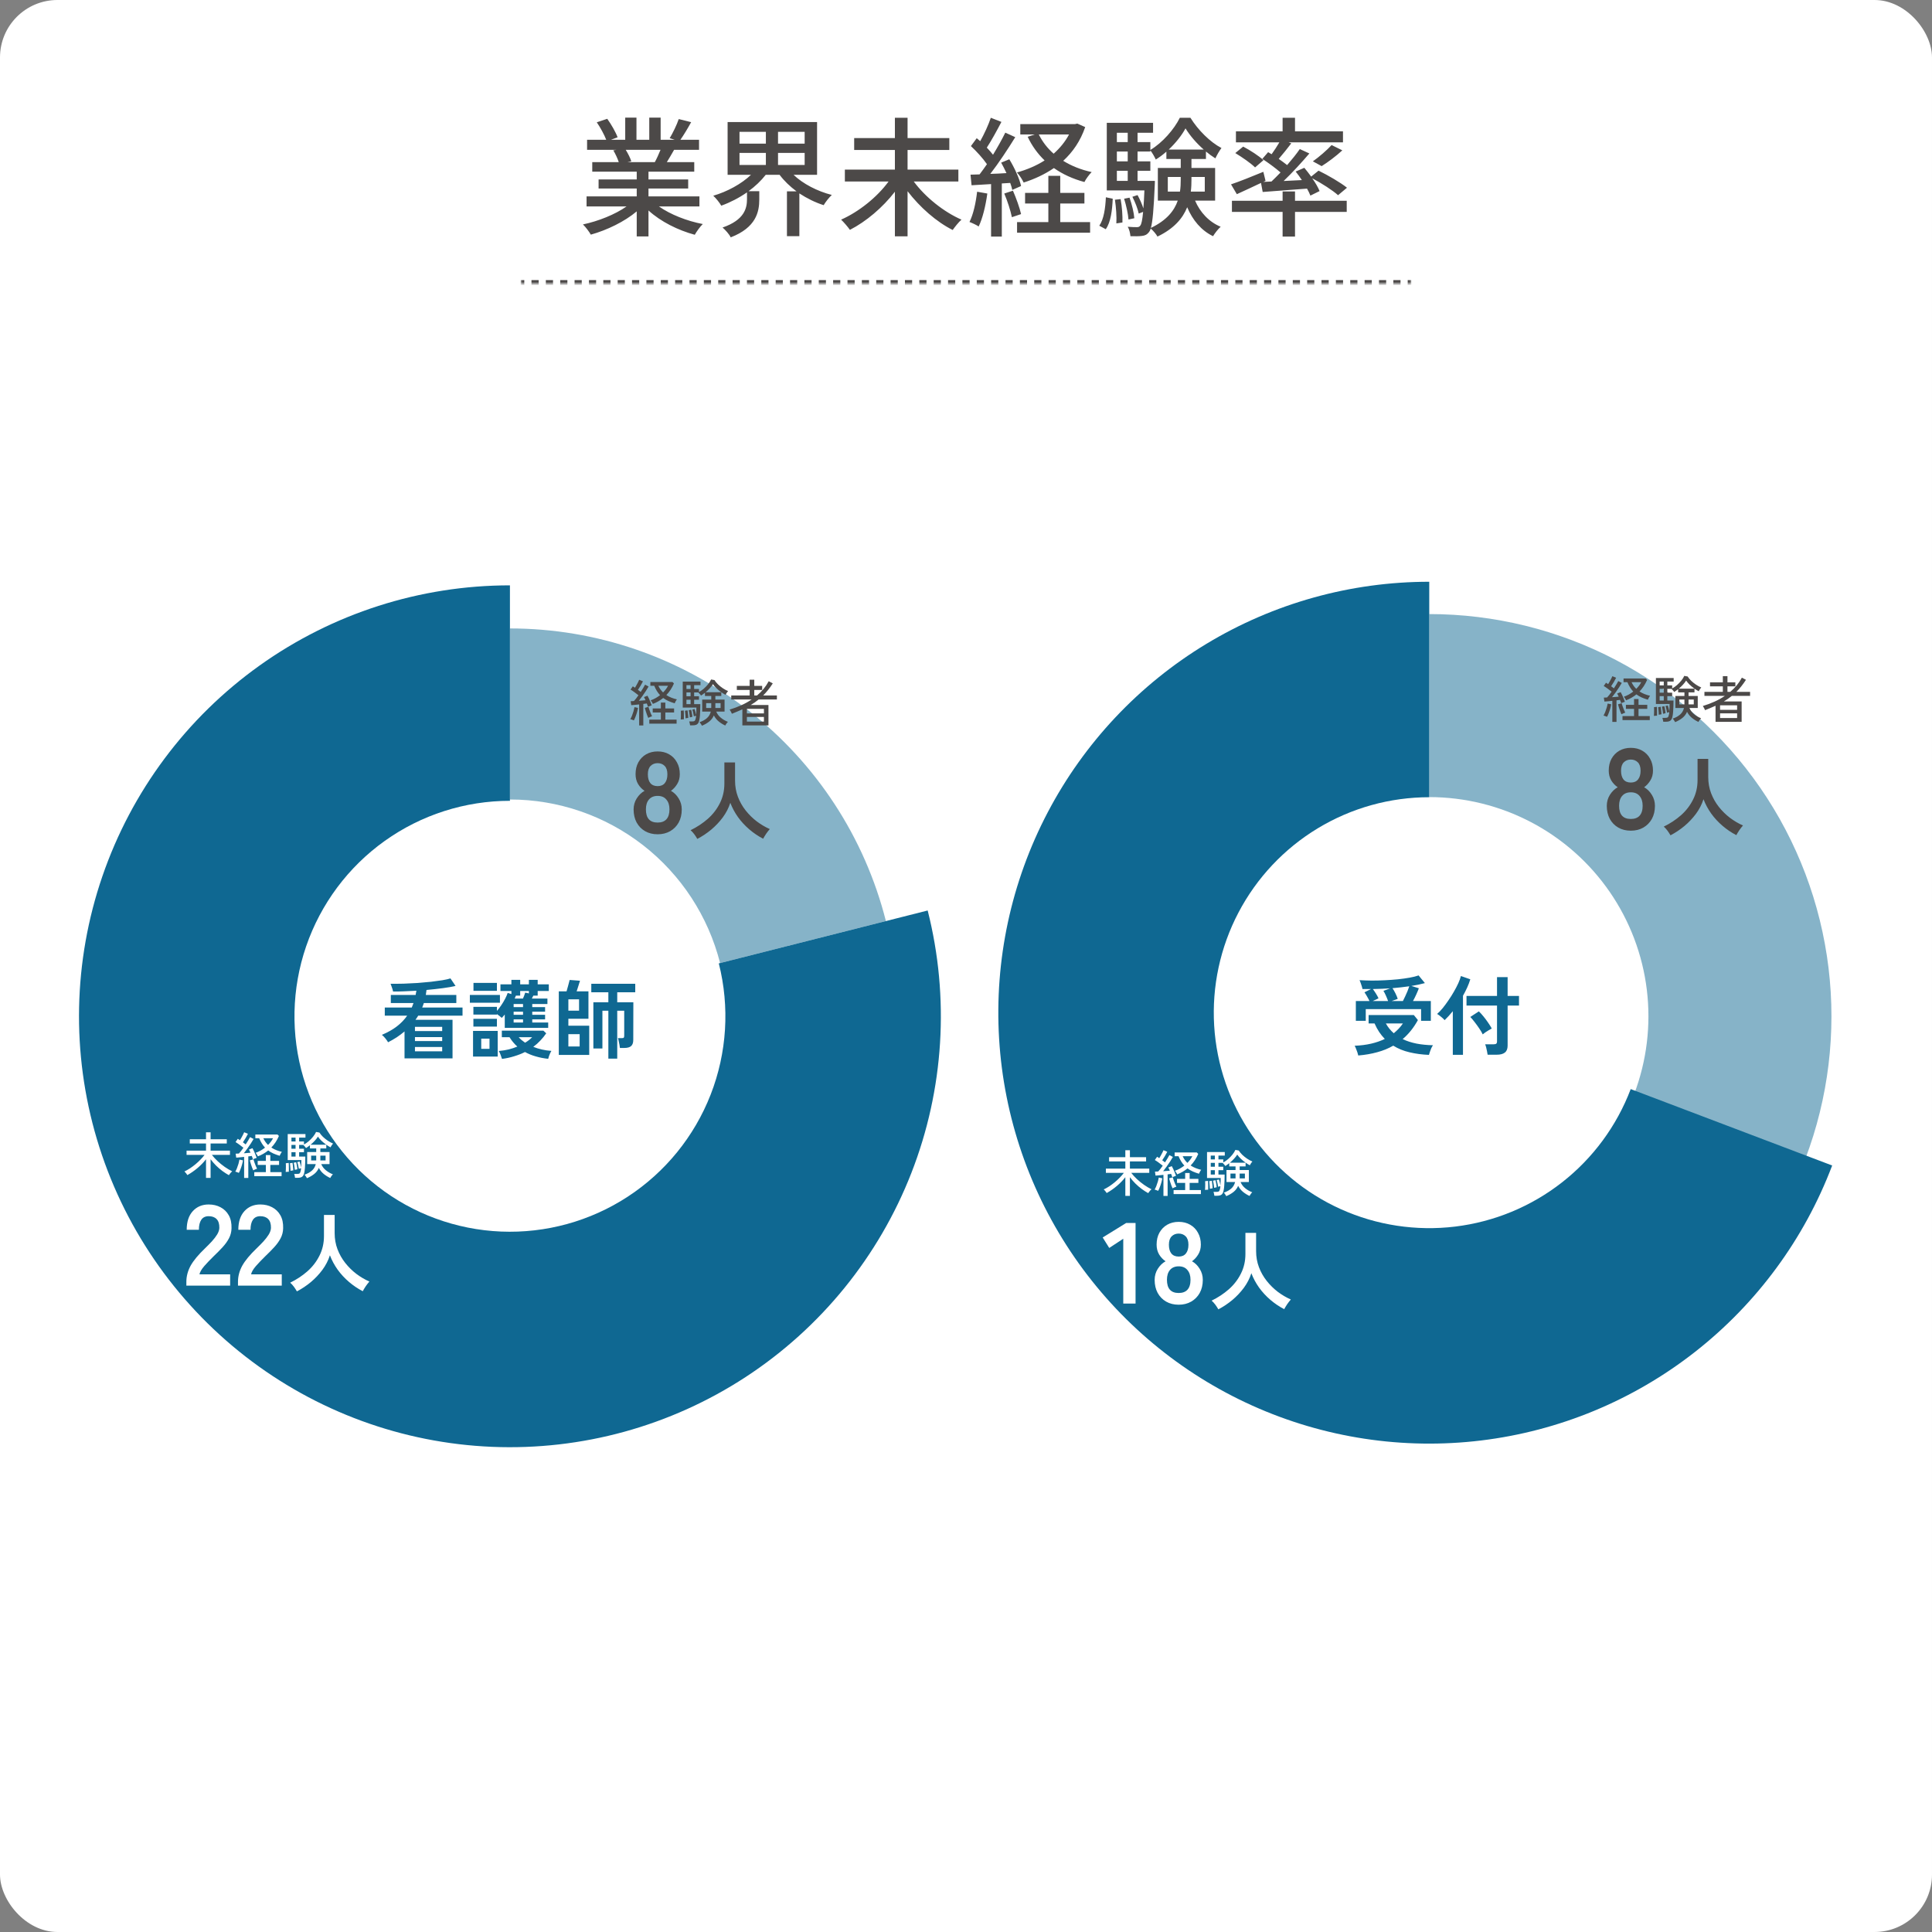
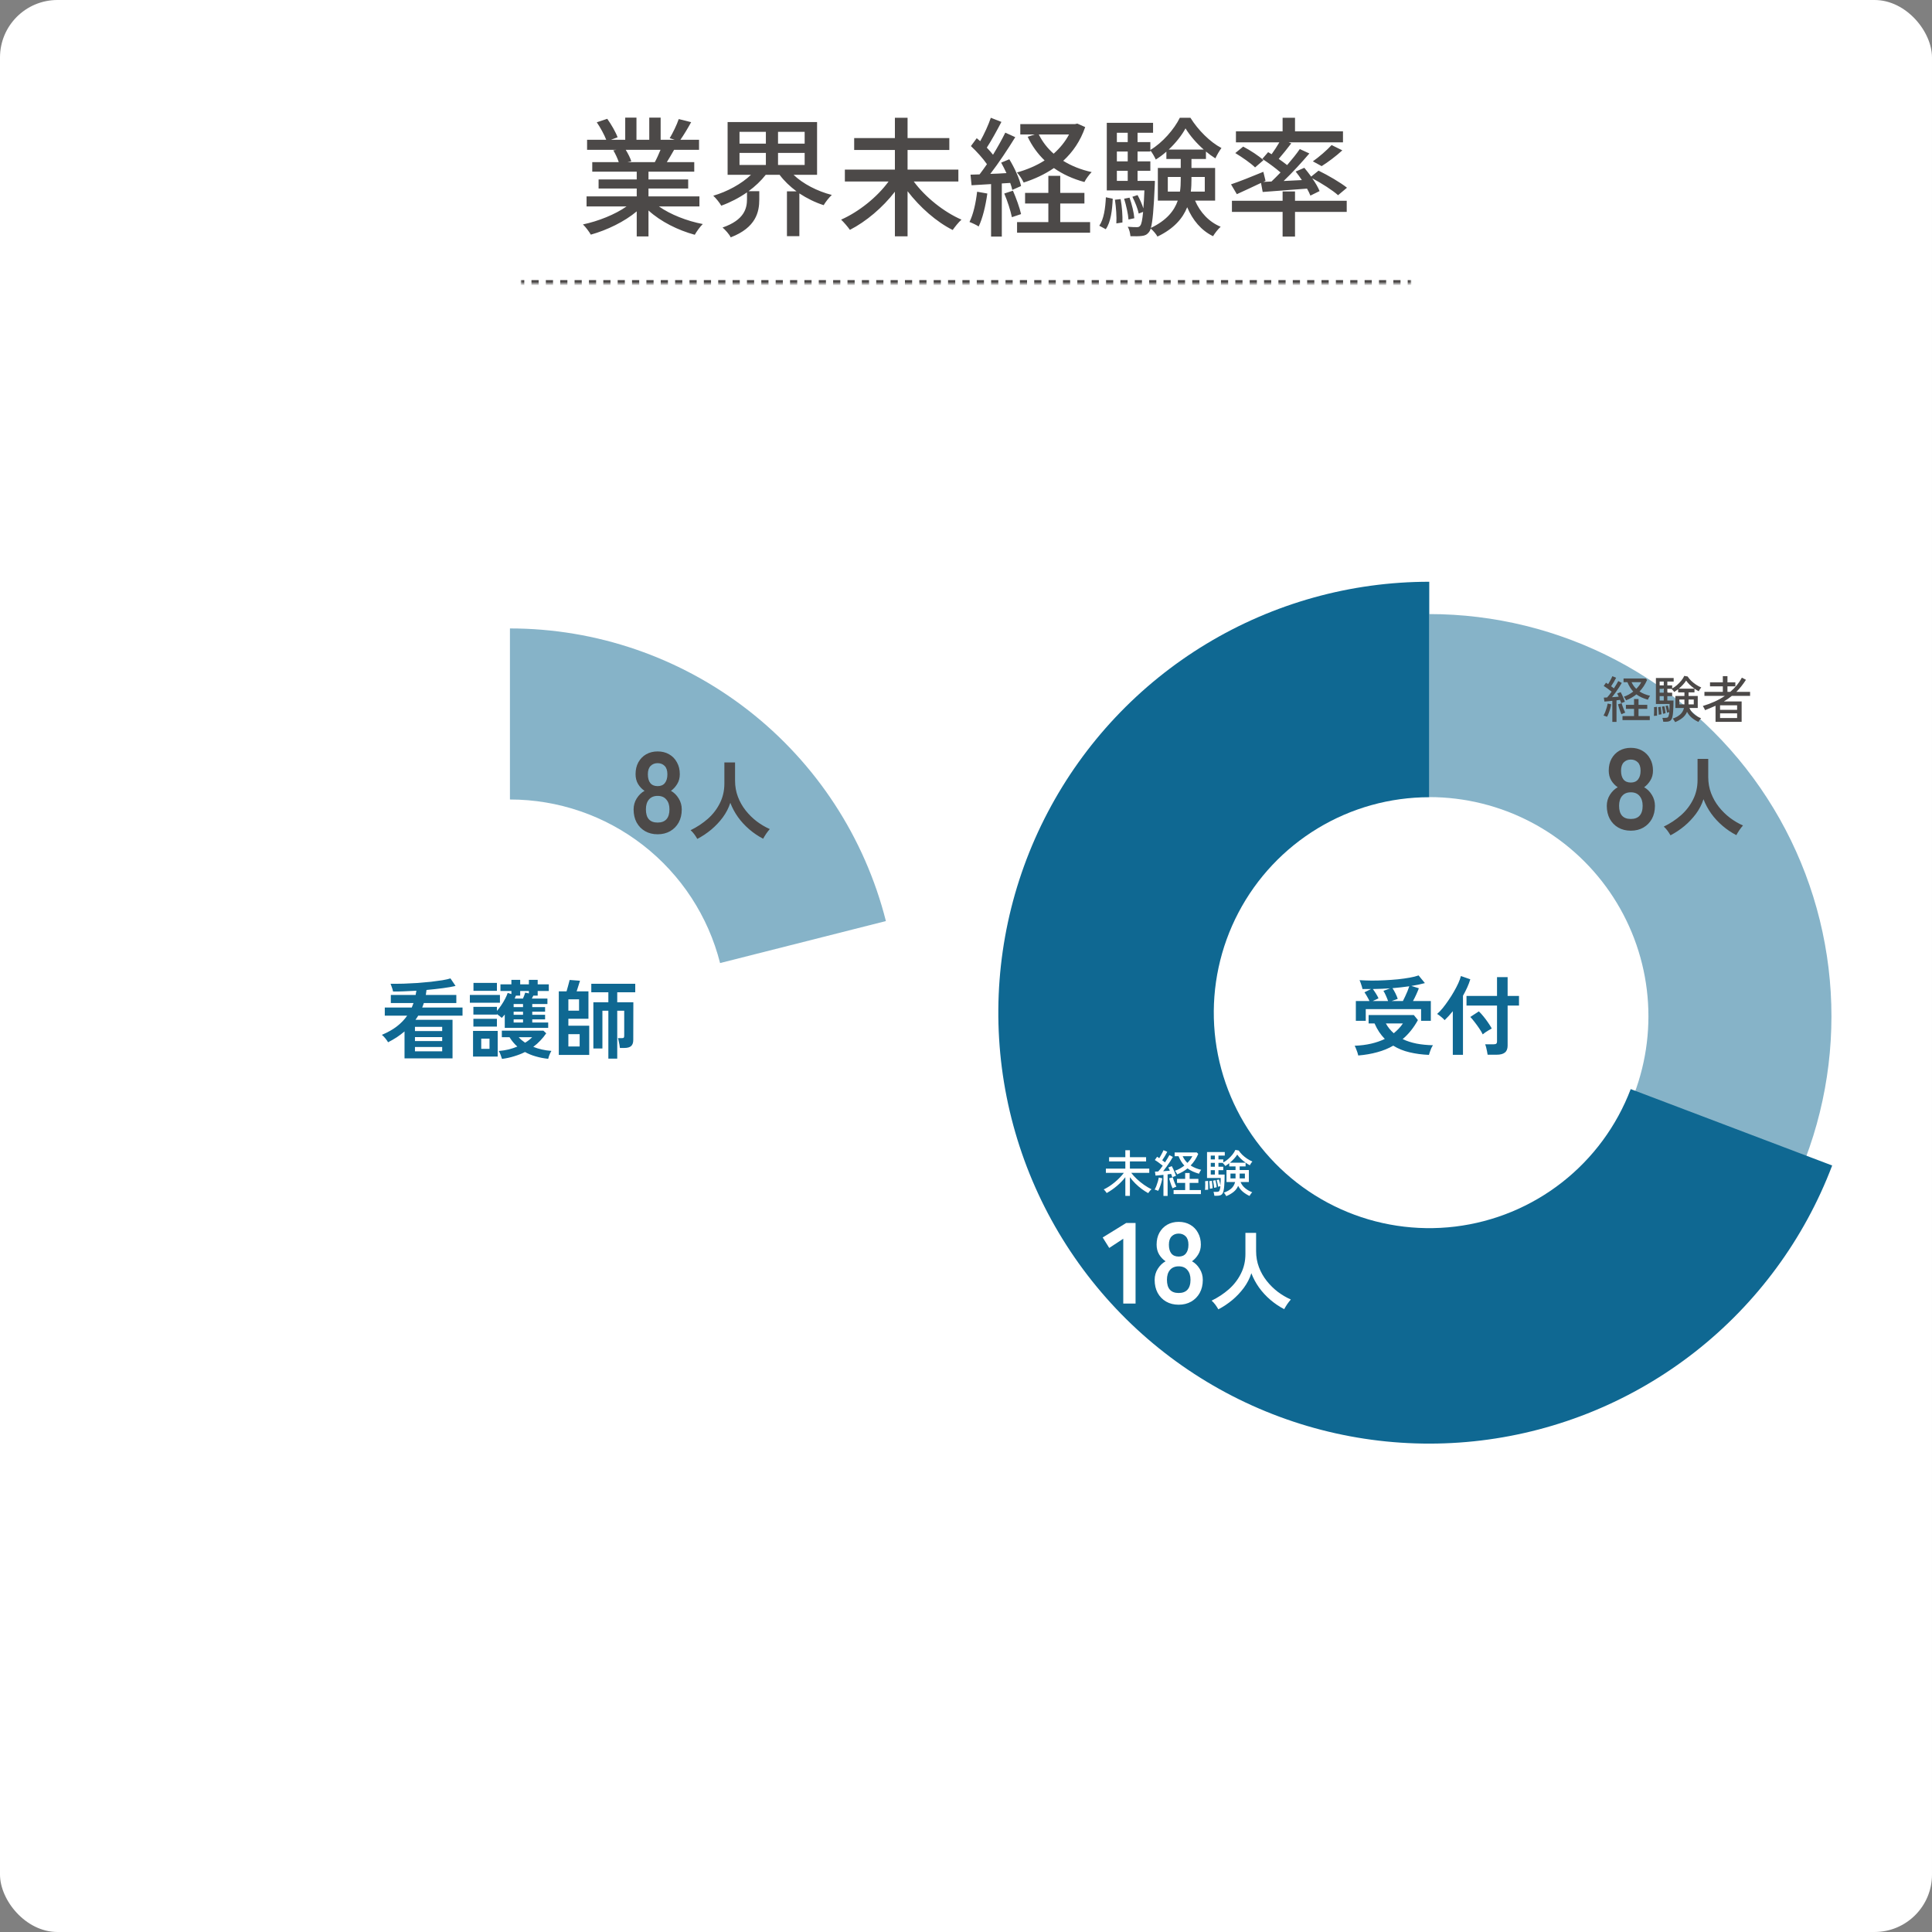
<svg xmlns="http://www.w3.org/2000/svg" width="538" height="538" viewBox="0 0 538 538" fill="none">
  <rect x="0" y="0" width="538" height="538" fill="#808080" stroke="none" />
  <rect width="538" height="538" rx="16" fill="white" />
  <path opacity="0.5" d="M398 171C416.132 171 433.994 175.402 450.049 183.829C466.104 192.255 479.874 204.454 490.174 219.377C500.475 234.299 506.998 251.5 509.183 269.5C511.369 287.5 509.152 305.762 502.722 322.716L455.068 304.643C458.572 295.404 459.781 285.452 458.59 275.643C457.399 265.834 453.844 256.46 448.231 248.328C442.617 240.196 435.114 233.548 426.364 228.956C417.615 224.364 407.881 221.965 398 221.965L398 171Z" fill="#0F6892" />
  <path d="M510.202 324.553C502.442 345.015 489.233 362.965 472.006 376.462C454.779 389.959 434.189 398.487 412.464 401.125C390.74 403.763 368.707 400.41 348.75 391.428C328.794 382.446 311.674 368.178 299.242 350.168C286.81 332.157 279.54 311.09 278.219 289.245C276.898 267.401 281.575 245.611 291.745 226.233C301.915 206.856 317.191 190.628 335.919 179.306C354.648 167.985 376.116 162 398 162V222C387.058 222 376.324 224.992 366.96 230.653C357.596 236.314 349.958 244.428 344.873 254.117C339.788 263.805 337.449 274.7 338.109 285.623C338.77 296.545 342.405 307.079 348.621 316.084C354.837 325.089 363.397 332.223 373.375 336.714C383.353 341.205 394.37 342.881 405.232 341.563C416.095 340.244 426.39 335.979 435.003 329.231C443.617 322.483 450.221 313.507 454.101 303.276L510.202 324.553Z" fill="#0F6892" />
  <path d="M313.37 333.008V327.814C312.698 328.682 311.914 329.494 311.018 330.25C310.122 331.006 309.175 331.664 308.176 332.224C308.129 332.131 308.05 332.014 307.938 331.874C307.835 331.734 307.728 331.603 307.616 331.482C307.504 331.351 307.415 331.263 307.35 331.216C307.854 330.983 308.372 330.693 308.904 330.348C309.436 329.993 309.949 329.611 310.444 329.2C310.948 328.78 311.415 328.346 311.844 327.898C312.283 327.45 312.656 327.016 312.964 326.596H307.952V325.42H313.37V323.418H308.848V322.242H313.37V320.31H314.644V322.242H319.152V323.418H314.644V325.42H320.034V326.596H315.008C315.447 327.175 315.974 327.753 316.59 328.332C317.215 328.911 317.878 329.447 318.578 329.942C319.287 330.437 319.983 330.847 320.664 331.174C320.58 331.23 320.473 331.328 320.342 331.468C320.221 331.599 320.104 331.739 319.992 331.888C319.88 332.028 319.796 332.149 319.74 332.252C319.161 331.935 318.564 331.552 317.948 331.104C317.332 330.647 316.739 330.138 316.17 329.578C315.61 329.018 315.101 328.43 314.644 327.814V333.008H313.37ZM323.982 333.022V327.156C323.571 327.203 323.17 327.245 322.778 327.282C322.395 327.319 322.064 327.347 321.784 327.366L321.616 326.26C321.747 326.251 321.887 326.246 322.036 326.246C322.185 326.237 322.349 326.227 322.526 326.218C322.713 326.031 322.913 325.798 323.128 325.518C323.343 325.229 323.562 324.925 323.786 324.608C323.478 324.347 323.119 324.071 322.708 323.782C322.307 323.483 321.933 323.231 321.588 323.026L322.218 322.116C322.311 322.172 322.405 322.233 322.498 322.298C322.601 322.363 322.708 322.433 322.82 322.508C322.96 322.284 323.105 322.037 323.254 321.766C323.413 321.486 323.557 321.215 323.688 320.954C323.828 320.683 323.931 320.464 323.996 320.296L325.046 320.73C324.859 321.103 324.64 321.505 324.388 321.934C324.136 322.363 323.889 322.751 323.646 323.096C323.786 323.199 323.921 323.301 324.052 323.404C324.183 323.497 324.304 323.591 324.416 323.684C324.677 323.283 324.915 322.905 325.13 322.55C325.345 322.186 325.513 321.887 325.634 321.654L326.614 322.172C326.409 322.545 326.152 322.965 325.844 323.432C325.536 323.899 325.214 324.37 324.878 324.846C324.542 325.322 324.215 325.756 323.898 326.148C324.57 326.101 325.191 326.05 325.76 325.994C325.685 325.817 325.611 325.653 325.536 325.504C325.471 325.355 325.401 325.224 325.326 325.112L326.306 324.734C326.437 324.958 326.577 325.233 326.726 325.56C326.875 325.877 327.015 326.204 327.146 326.54C327.286 326.867 327.398 327.161 327.482 327.422C327.407 327.441 327.3 327.478 327.16 327.534C327.029 327.581 326.894 327.632 326.754 327.688C326.623 327.744 326.521 327.791 326.446 327.828C326.409 327.697 326.362 327.553 326.306 327.394C326.25 327.235 326.185 327.067 326.11 326.89C325.97 326.909 325.816 326.932 325.648 326.96C325.489 326.979 325.321 326.997 325.144 327.016V333.022H323.982ZM327.804 327.016C327.776 326.932 327.725 326.825 327.65 326.694C327.575 326.563 327.496 326.437 327.412 326.316C327.328 326.185 327.253 326.087 327.188 326.022C327.683 325.845 328.149 325.635 328.588 325.392C329.027 325.14 329.433 324.869 329.806 324.58C329.162 323.899 328.621 323.026 328.182 321.962H327.104V320.926H333.278L333.67 321.332C333.399 321.957 333.087 322.541 332.732 323.082C332.377 323.614 331.985 324.104 331.556 324.552C331.995 324.841 332.461 325.084 332.956 325.28C333.451 325.476 333.964 325.635 334.496 325.756C334.44 325.821 334.365 325.924 334.272 326.064C334.188 326.204 334.109 326.349 334.034 326.498C333.959 326.647 333.908 326.764 333.88 326.848C333.255 326.661 332.676 326.451 332.144 326.218C331.612 325.975 331.127 325.691 330.688 325.364C330.259 325.709 329.801 326.022 329.316 326.302C328.84 326.573 328.336 326.811 327.804 327.016ZM326.81 332.518V331.398H330.03V329.396H327.762V328.276H330.03V326.652H331.276V328.276H333.712V329.396H331.276V331.398H334.412V332.518H326.81ZM322.512 331.608C322.391 331.561 322.223 331.496 322.008 331.412C321.803 331.328 321.639 331.281 321.518 331.272C321.677 331.011 321.835 330.684 321.994 330.292C322.153 329.891 322.293 329.48 322.414 329.06C322.535 328.631 322.624 328.248 322.68 327.912L323.66 328.122C323.604 328.486 323.515 328.887 323.394 329.326C323.273 329.755 323.133 330.171 322.974 330.572C322.825 330.973 322.671 331.319 322.512 331.608ZM326.516 330.908C326.423 330.693 326.311 330.418 326.18 330.082C326.059 329.746 325.942 329.401 325.83 329.046C325.718 328.691 325.629 328.383 325.564 328.122L326.572 327.842C326.647 328.094 326.74 328.383 326.852 328.71C326.964 329.037 327.085 329.354 327.216 329.662C327.347 329.97 327.468 330.231 327.58 330.446C327.44 330.483 327.258 330.553 327.034 330.656C326.819 330.749 326.647 330.833 326.516 330.908ZM330.646 323.824C330.945 323.525 331.211 323.222 331.444 322.914C331.677 322.597 331.873 322.279 332.032 321.962H329.33C329.507 322.335 329.703 322.676 329.918 322.984C330.142 323.292 330.385 323.572 330.646 323.824ZM341.468 333.092C341.44 333.017 341.384 332.915 341.3 332.784C341.216 332.653 341.127 332.523 341.034 332.392C340.95 332.261 340.871 332.168 340.796 332.112C341.627 331.832 342.313 331.454 342.854 330.978C343.395 330.502 343.755 329.895 343.932 329.158H341.538V325.812H344.058V324.804H342.308V323.908C342.121 324.067 341.93 324.211 341.734 324.342C341.547 324.473 341.375 324.589 341.216 324.692C341.179 324.627 341.113 324.538 341.02 324.426C340.927 324.314 340.829 324.202 340.726 324.09C340.623 323.969 340.535 323.88 340.46 323.824H339.298V324.888H340.642V325.854H339.298V327.072H341.02C341.02 327.595 341.011 328.136 340.992 328.696C340.973 329.247 340.945 329.765 340.908 330.25C340.871 330.735 340.815 331.151 340.74 331.496C340.628 332.065 340.437 332.453 340.166 332.658C339.895 332.873 339.471 332.98 338.892 332.98H338.164C338.155 332.831 338.122 332.644 338.066 332.42C338.019 332.196 337.973 332.023 337.926 331.902H338.738C339.065 331.902 339.293 331.851 339.424 331.748C339.555 331.645 339.657 331.417 339.732 331.062C339.76 330.959 339.783 330.843 339.802 330.712C339.821 330.581 339.835 330.441 339.844 330.292C339.769 330.311 339.657 330.343 339.508 330.39C339.359 330.427 339.261 330.455 339.214 330.474C339.177 330.203 339.116 329.886 339.032 329.522C338.957 329.149 338.873 328.845 338.78 328.612L339.424 328.444C339.499 328.64 339.578 328.906 339.662 329.242C339.746 329.578 339.811 329.867 339.858 330.11C339.877 329.783 339.891 329.438 339.9 329.074C339.919 328.701 339.928 328.355 339.928 328.038H336.12V320.8H341.062V321.794H339.298V322.858H340.642V323.712C341.081 323.479 341.524 323.171 341.972 322.788C342.42 322.396 342.826 321.976 343.19 321.528C343.554 321.071 343.829 320.632 344.016 320.212L344.954 320.38C345.206 320.781 345.533 321.178 345.934 321.57C346.345 321.962 346.793 322.321 347.278 322.648C347.773 322.975 348.263 323.241 348.748 323.446C348.673 323.521 348.585 323.628 348.482 323.768C348.389 323.899 348.3 324.034 348.216 324.174C348.132 324.305 348.076 324.412 348.048 324.496C347.628 324.281 347.194 324.011 346.746 323.684C346.298 323.357 345.878 323.007 345.486 322.634C345.094 322.251 344.777 321.878 344.534 321.514C344.31 321.887 344.011 322.275 343.638 322.676C343.274 323.068 342.891 323.432 342.49 323.768H346.858V324.804H345.206V325.812H347.768V329.158H345.458C345.719 329.811 346.149 330.385 346.746 330.88C347.343 331.365 347.997 331.743 348.706 332.014C348.641 332.07 348.552 332.163 348.44 332.294C348.337 332.434 348.239 332.574 348.146 332.714C348.062 332.854 348.001 332.961 347.964 333.036C347.329 332.747 346.727 332.373 346.158 331.916C345.589 331.449 345.131 330.885 344.786 330.222C344.497 330.903 344.063 331.473 343.484 331.93C342.905 332.387 342.233 332.775 341.468 333.092ZM335.56 331.356C335.579 331.16 335.593 330.908 335.602 330.6C335.611 330.292 335.616 329.984 335.616 329.676C335.616 329.359 335.607 329.107 335.588 328.92L336.4 328.836C336.419 329.023 336.428 329.275 336.428 329.592C336.437 329.9 336.442 330.213 336.442 330.53C336.442 330.838 336.437 331.095 336.428 331.3C336.325 331.3 336.181 331.305 335.994 331.314C335.817 331.323 335.672 331.337 335.56 331.356ZM345.206 328.15H346.662V326.806H345.206V328.15ZM342.644 328.15H344.058V326.806H342.644V328.15ZM336.904 331.034C336.904 330.857 336.895 330.633 336.876 330.362C336.857 330.082 336.834 329.807 336.806 329.536C336.787 329.265 336.764 329.06 336.736 328.92L337.464 328.808C337.492 328.985 337.52 329.209 337.548 329.48C337.585 329.741 337.613 330.003 337.632 330.264C337.66 330.525 337.674 330.74 337.674 330.908C337.609 330.917 337.483 330.936 337.296 330.964C337.109 330.992 336.979 331.015 336.904 331.034ZM338.094 330.768C338.085 330.581 338.061 330.362 338.024 330.11C337.996 329.858 337.959 329.611 337.912 329.368C337.875 329.125 337.833 328.929 337.786 328.78L338.472 328.64C338.519 328.808 338.565 329.018 338.612 329.27C338.659 329.513 338.701 329.755 338.738 329.998C338.775 330.241 338.799 330.441 338.808 330.6C338.78 330.609 338.715 330.628 338.612 330.656C338.509 330.675 338.407 330.698 338.304 330.726C338.201 330.745 338.131 330.759 338.094 330.768ZM337.156 327.072H338.304V325.854H337.156V327.072ZM337.156 324.888H338.304V323.824H337.156V324.888ZM337.156 322.858H338.304V321.794H337.156V322.858Z" fill="white" />
  <path d="M312.792 363V344.952L308.888 347.512L307.064 344.6L313.592 340.568H316.216V363H312.792ZM328.222 363.32C326.899 363.32 325.736 363.032 324.734 362.456C323.731 361.88 322.942 361.069 322.366 360.024C321.811 358.979 321.534 357.773 321.534 356.408C321.534 355.277 321.822 354.253 322.398 353.336C322.995 352.397 323.72 351.693 324.574 351.224C323.848 350.733 323.251 350.104 322.782 349.336C322.312 348.547 322.078 347.629 322.078 346.584C322.078 345.325 322.334 344.227 322.846 343.288C323.379 342.328 324.104 341.581 325.022 341.048C325.96 340.515 327.027 340.248 328.222 340.248C329.438 340.248 330.504 340.515 331.422 341.048C332.36 341.581 333.086 342.328 333.598 343.288C334.131 344.227 334.398 345.325 334.398 346.584C334.398 347.629 334.152 348.547 333.662 349.336C333.192 350.104 332.616 350.733 331.934 351.224C332.787 351.693 333.502 352.397 334.078 353.336C334.654 354.253 334.942 355.277 334.942 356.408C334.942 357.795 334.654 359.011 334.078 360.056C333.502 361.08 332.712 361.88 331.71 362.456C330.707 363.032 329.544 363.32 328.222 363.32ZM328.222 360.056C329.288 360.056 330.099 359.757 330.654 359.16C331.23 358.541 331.518 357.613 331.518 356.376C331.518 355.224 331.23 354.317 330.654 353.656C330.099 352.973 329.288 352.632 328.222 352.632C327.176 352.632 326.366 352.973 325.79 353.656C325.235 354.317 324.958 355.224 324.958 356.376C324.958 358.829 326.046 360.056 328.222 360.056ZM328.222 349.912C329.118 349.912 329.79 349.624 330.238 349.048C330.707 348.472 330.942 347.661 330.942 346.616C330.942 345.571 330.686 344.792 330.174 344.28C329.662 343.768 329.011 343.512 328.222 343.512C327.432 343.512 326.782 343.768 326.27 344.28C325.758 344.792 325.502 345.571 325.502 346.616C325.502 347.661 325.726 348.472 326.174 349.048C326.643 349.624 327.326 349.912 328.222 349.912ZM339.272 364.608C339.048 364.208 338.768 363.776 338.432 363.312C338.096 362.864 337.752 362.488 337.4 362.184C339.176 361.32 340.776 360.264 342.2 359.016C343.624 357.752 344.744 356.296 345.56 354.648C346.392 353 346.808 351.184 346.808 349.2V343.32H349.784V348.384C349.784 349.984 350.048 351.48 350.576 352.872C351.104 354.264 351.824 355.536 352.736 356.688C353.648 357.84 354.68 358.856 355.832 359.736C356.984 360.6 358.192 361.312 359.456 361.872C359.152 362.208 358.816 362.64 358.448 363.168C358.096 363.696 357.816 364.16 357.608 364.56C356.248 363.856 354.968 362.992 353.768 361.968C352.568 360.944 351.512 359.8 350.6 358.536C349.704 357.272 348.992 355.944 348.464 354.552C348 355.992 347.304 357.344 346.376 358.608C345.448 359.856 344.376 360.992 343.16 362.016C341.944 363.024 340.648 363.888 339.272 364.608Z" fill="white" />
  <path d="M377.56 284.272V278.752H381.352C381.16 278.336 380.936 277.912 380.68 277.48C380.44 277.048 380.2 276.664 379.96 276.328L381.784 275.416C381 275.432 380.208 275.432 379.408 275.416C379.344 275.064 379.224 274.64 379.048 274.144C378.888 273.648 378.736 273.248 378.592 272.944C379.632 273.008 380.76 273.048 381.976 273.064C383.192 273.064 384.424 273.032 385.672 272.968C386.92 272.904 388.128 272.816 389.296 272.704C390.48 272.576 391.56 272.424 392.536 272.248C393.528 272.072 394.36 271.864 395.032 271.624L396.784 273.76C396.24 273.904 395.648 274.048 395.008 274.192C394.384 274.32 393.72 274.44 393.016 274.552L395.104 275.2C394.944 275.648 394.712 276.208 394.408 276.88C394.104 277.552 393.792 278.176 393.472 278.752H398.44V284.272H395.728V281.008H380.32V284.272H377.56ZM378.232 293.92C378.184 293.696 378.104 293.408 377.992 293.056C377.88 292.72 377.752 292.376 377.608 292.024C377.48 291.688 377.352 291.416 377.224 291.208C378.872 291.144 380.392 290.952 381.784 290.632C383.176 290.312 384.456 289.872 385.624 289.312C385.064 288.736 384.544 288.096 384.064 287.392C383.584 286.672 383.152 285.872 382.768 284.992H381.112V282.664H393.712L394.84 284.056C393.688 286.168 392.272 287.936 390.592 289.36C391.744 289.904 393.032 290.32 394.456 290.608C395.88 290.88 397.408 291.032 399.04 291.064C398.88 291.288 398.72 291.568 398.56 291.904C398.416 292.24 398.288 292.576 398.176 292.912C398.064 293.248 397.976 293.528 397.912 293.752C395.992 293.672 394.192 293.432 392.512 293.032C390.848 292.648 389.336 292.032 387.976 291.184C386.616 291.968 385.128 292.576 383.512 293.008C381.896 293.456 380.136 293.76 378.232 293.92ZM387.544 278.752H390.664C390.856 278.384 391.064 277.96 391.288 277.48C391.512 277 391.728 276.512 391.936 276.016C392.144 275.504 392.312 275.048 392.44 274.648C391.704 274.76 390.944 274.856 390.16 274.936C389.392 275.016 388.592 275.096 387.76 275.176C388.016 275.544 388.288 276.016 388.576 276.592C388.864 277.168 389.08 277.688 389.224 278.152L387.544 278.752ZM382.264 278.752H386.536C386.376 278.288 386.176 277.792 385.936 277.264C385.696 276.72 385.464 276.272 385.24 275.92L387.112 275.224C386.328 275.272 385.536 275.312 384.736 275.344C383.936 275.376 383.12 275.4 382.288 275.416C382.56 275.768 382.84 276.176 383.128 276.64C383.432 277.104 383.68 277.56 383.872 278.008L382.264 278.752ZM388.12 287.728C388.6 287.328 389.056 286.904 389.488 286.456C389.92 286.008 390.312 285.52 390.664 284.992H385.912C386.488 286.032 387.224 286.944 388.12 287.728ZM414.256 293.704C414.224 293.432 414.168 293.112 414.088 292.744C414.024 292.376 413.944 292.016 413.848 291.664C413.752 291.296 413.656 291.008 413.56 290.8H415.96C416.28 290.8 416.512 290.744 416.656 290.632C416.8 290.52 416.872 290.304 416.872 289.984V280.024H408.376V277.336H416.872V272.104H419.824V277.336H422.992V280.024H419.824V291.184C419.824 292.064 419.568 292.704 419.056 293.104C418.56 293.504 417.8 293.704 416.776 293.704H414.256ZM404.56 293.728V281.584C404.176 282.048 403.792 282.496 403.408 282.928C403.024 283.344 402.648 283.728 402.28 284.08C402.056 283.808 401.736 283.504 401.32 283.168C400.904 282.816 400.528 282.544 400.192 282.352C400.688 281.92 401.208 281.376 401.752 280.72C402.296 280.048 402.832 279.32 403.36 278.536C403.904 277.752 404.408 276.952 404.872 276.136C405.352 275.304 405.76 274.52 406.096 273.784C406.432 273.032 406.672 272.368 406.816 271.792L409.432 272.704C409.208 273.44 408.92 274.2 408.568 274.984C408.216 275.752 407.824 276.52 407.392 277.288V293.728H404.56ZM412.888 288.04C412.68 287.576 412.368 287.04 411.952 286.432C411.536 285.808 411.096 285.2 410.632 284.608C410.184 284.016 409.784 283.544 409.432 283.192L411.808 281.632C412.224 282.016 412.656 282.488 413.104 283.048C413.552 283.592 413.976 284.16 414.376 284.752C414.792 285.344 415.136 285.896 415.408 286.408C415.2 286.504 414.928 286.656 414.592 286.864C414.256 287.056 413.928 287.264 413.608 287.488C413.304 287.712 413.064 287.896 412.888 288.04Z" fill="#0F6892" />
  <path d="M448.982 201.022V195.156C448.571 195.203 448.17 195.245 447.778 195.282C447.395 195.319 447.064 195.347 446.784 195.366L446.616 194.26C446.747 194.251 446.887 194.246 447.036 194.246C447.185 194.237 447.349 194.227 447.526 194.218C447.713 194.031 447.913 193.798 448.128 193.518C448.343 193.229 448.562 192.925 448.786 192.608C448.478 192.347 448.119 192.071 447.708 191.782C447.307 191.483 446.933 191.231 446.588 191.026L447.218 190.116C447.311 190.172 447.405 190.233 447.498 190.298C447.601 190.363 447.708 190.433 447.82 190.508C447.96 190.284 448.105 190.037 448.254 189.766C448.413 189.486 448.557 189.215 448.688 188.954C448.828 188.683 448.931 188.464 448.996 188.296L450.046 188.73C449.859 189.103 449.64 189.505 449.388 189.934C449.136 190.363 448.889 190.751 448.646 191.096C448.786 191.199 448.921 191.301 449.052 191.404C449.183 191.497 449.304 191.591 449.416 191.684C449.677 191.283 449.915 190.905 450.13 190.55C450.345 190.186 450.513 189.887 450.634 189.654L451.614 190.172C451.409 190.545 451.152 190.965 450.844 191.432C450.536 191.899 450.214 192.37 449.878 192.846C449.542 193.322 449.215 193.756 448.898 194.148C449.57 194.101 450.191 194.05 450.76 193.994C450.685 193.817 450.611 193.653 450.536 193.504C450.471 193.355 450.401 193.224 450.326 193.112L451.306 192.734C451.437 192.958 451.577 193.233 451.726 193.56C451.875 193.877 452.015 194.204 452.146 194.54C452.286 194.867 452.398 195.161 452.482 195.422C452.407 195.441 452.3 195.478 452.16 195.534C452.029 195.581 451.894 195.632 451.754 195.688C451.623 195.744 451.521 195.791 451.446 195.828C451.409 195.697 451.362 195.553 451.306 195.394C451.25 195.235 451.185 195.067 451.11 194.89C450.97 194.909 450.816 194.932 450.648 194.96C450.489 194.979 450.321 194.997 450.144 195.016V201.022H448.982ZM452.804 195.016C452.776 194.932 452.725 194.825 452.65 194.694C452.575 194.563 452.496 194.437 452.412 194.316C452.328 194.185 452.253 194.087 452.188 194.022C452.683 193.845 453.149 193.635 453.588 193.392C454.027 193.14 454.433 192.869 454.806 192.58C454.162 191.899 453.621 191.026 453.182 189.962H452.104V188.926H458.278L458.67 189.332C458.399 189.957 458.087 190.541 457.732 191.082C457.377 191.614 456.985 192.104 456.556 192.552C456.995 192.841 457.461 193.084 457.956 193.28C458.451 193.476 458.964 193.635 459.496 193.756C459.44 193.821 459.365 193.924 459.272 194.064C459.188 194.204 459.109 194.349 459.034 194.498C458.959 194.647 458.908 194.764 458.88 194.848C458.255 194.661 457.676 194.451 457.144 194.218C456.612 193.975 456.127 193.691 455.688 193.364C455.259 193.709 454.801 194.022 454.316 194.302C453.84 194.573 453.336 194.811 452.804 195.016ZM451.81 200.518V199.398H455.03V197.396H452.762V196.276H455.03V194.652H456.276V196.276H458.712V197.396H456.276V199.398H459.412V200.518H451.81ZM447.512 199.608C447.391 199.561 447.223 199.496 447.008 199.412C446.803 199.328 446.639 199.281 446.518 199.272C446.677 199.011 446.835 198.684 446.994 198.292C447.153 197.891 447.293 197.48 447.414 197.06C447.535 196.631 447.624 196.248 447.68 195.912L448.66 196.122C448.604 196.486 448.515 196.887 448.394 197.326C448.273 197.755 448.133 198.171 447.974 198.572C447.825 198.973 447.671 199.319 447.512 199.608ZM451.516 198.908C451.423 198.693 451.311 198.418 451.18 198.082C451.059 197.746 450.942 197.401 450.83 197.046C450.718 196.691 450.629 196.383 450.564 196.122L451.572 195.842C451.647 196.094 451.74 196.383 451.852 196.71C451.964 197.037 452.085 197.354 452.216 197.662C452.347 197.97 452.468 198.231 452.58 198.446C452.44 198.483 452.258 198.553 452.034 198.656C451.819 198.749 451.647 198.833 451.516 198.908ZM455.646 191.824C455.945 191.525 456.211 191.222 456.444 190.914C456.677 190.597 456.873 190.279 457.032 189.962H454.33C454.507 190.335 454.703 190.676 454.918 190.984C455.142 191.292 455.385 191.572 455.646 191.824ZM466.468 201.092C466.44 201.017 466.384 200.915 466.3 200.784C466.216 200.653 466.127 200.523 466.034 200.392C465.95 200.261 465.871 200.168 465.796 200.112C466.627 199.832 467.313 199.454 467.854 198.978C468.395 198.502 468.755 197.895 468.932 197.158H466.538V193.812H469.058V192.804H467.308V191.908C467.121 192.067 466.93 192.211 466.734 192.342C466.547 192.473 466.375 192.589 466.216 192.692C466.179 192.627 466.113 192.538 466.02 192.426C465.927 192.314 465.829 192.202 465.726 192.09C465.623 191.969 465.535 191.88 465.46 191.824H464.298V192.888H465.642V193.854H464.298V195.072H466.02C466.02 195.595 466.011 196.136 465.992 196.696C465.973 197.247 465.945 197.765 465.908 198.25C465.871 198.735 465.815 199.151 465.74 199.496C465.628 200.065 465.437 200.453 465.166 200.658C464.895 200.873 464.471 200.98 463.892 200.98H463.164C463.155 200.831 463.122 200.644 463.066 200.42C463.019 200.196 462.973 200.023 462.926 199.902H463.738C464.065 199.902 464.293 199.851 464.424 199.748C464.555 199.645 464.657 199.417 464.732 199.062C464.76 198.959 464.783 198.843 464.802 198.712C464.821 198.581 464.835 198.441 464.844 198.292C464.769 198.311 464.657 198.343 464.508 198.39C464.359 198.427 464.261 198.455 464.214 198.474C464.177 198.203 464.116 197.886 464.032 197.522C463.957 197.149 463.873 196.845 463.78 196.612L464.424 196.444C464.499 196.64 464.578 196.906 464.662 197.242C464.746 197.578 464.811 197.867 464.858 198.11C464.877 197.783 464.891 197.438 464.9 197.074C464.919 196.701 464.928 196.355 464.928 196.038H461.12V188.8H466.062V189.794H464.298V190.858H465.642V191.712C466.081 191.479 466.524 191.171 466.972 190.788C467.42 190.396 467.826 189.976 468.19 189.528C468.554 189.071 468.829 188.632 469.016 188.212L469.954 188.38C470.206 188.781 470.533 189.178 470.934 189.57C471.345 189.962 471.793 190.321 472.278 190.648C472.773 190.975 473.263 191.241 473.748 191.446C473.673 191.521 473.585 191.628 473.482 191.768C473.389 191.899 473.3 192.034 473.216 192.174C473.132 192.305 473.076 192.412 473.048 192.496C472.628 192.281 472.194 192.011 471.746 191.684C471.298 191.357 470.878 191.007 470.486 190.634C470.094 190.251 469.777 189.878 469.534 189.514C469.31 189.887 469.011 190.275 468.638 190.676C468.274 191.068 467.891 191.432 467.49 191.768H471.858V192.804H470.206V193.812H472.768V197.158H470.458C470.719 197.811 471.149 198.385 471.746 198.88C472.343 199.365 472.997 199.743 473.706 200.014C473.641 200.07 473.552 200.163 473.44 200.294C473.337 200.434 473.239 200.574 473.146 200.714C473.062 200.854 473.001 200.961 472.964 201.036C472.329 200.747 471.727 200.373 471.158 199.916C470.589 199.449 470.131 198.885 469.786 198.222C469.497 198.903 469.063 199.473 468.484 199.93C467.905 200.387 467.233 200.775 466.468 201.092ZM460.56 199.356C460.579 199.16 460.593 198.908 460.602 198.6C460.611 198.292 460.616 197.984 460.616 197.676C460.616 197.359 460.607 197.107 460.588 196.92L461.4 196.836C461.419 197.023 461.428 197.275 461.428 197.592C461.437 197.9 461.442 198.213 461.442 198.53C461.442 198.838 461.437 199.095 461.428 199.3C461.325 199.3 461.181 199.305 460.994 199.314C460.817 199.323 460.672 199.337 460.56 199.356ZM470.206 196.15H471.662V194.806H470.206V196.15ZM467.644 196.15H469.058V194.806H467.644V196.15ZM461.904 199.034C461.904 198.857 461.895 198.633 461.876 198.362C461.857 198.082 461.834 197.807 461.806 197.536C461.787 197.265 461.764 197.06 461.736 196.92L462.464 196.808C462.492 196.985 462.52 197.209 462.548 197.48C462.585 197.741 462.613 198.003 462.632 198.264C462.66 198.525 462.674 198.74 462.674 198.908C462.609 198.917 462.483 198.936 462.296 198.964C462.109 198.992 461.979 199.015 461.904 199.034ZM463.094 198.768C463.085 198.581 463.061 198.362 463.024 198.11C462.996 197.858 462.959 197.611 462.912 197.368C462.875 197.125 462.833 196.929 462.786 196.78L463.472 196.64C463.519 196.808 463.565 197.018 463.612 197.27C463.659 197.513 463.701 197.755 463.738 197.998C463.775 198.241 463.799 198.441 463.808 198.6C463.78 198.609 463.715 198.628 463.612 198.656C463.509 198.675 463.407 198.698 463.304 198.726C463.201 198.745 463.131 198.759 463.094 198.768ZM462.156 195.072H463.304V193.854H462.156V195.072ZM462.156 192.888H463.304V191.824H462.156V192.888ZM462.156 190.858H463.304V189.794H462.156V190.858ZM477.724 201.008V196.528C477.267 196.733 476.795 196.939 476.31 197.144C475.825 197.349 475.325 197.555 474.812 197.76C474.784 197.667 474.728 197.545 474.644 197.396C474.569 197.237 474.485 197.083 474.392 196.934C474.308 196.775 474.238 196.663 474.182 196.598C475.33 196.253 476.417 195.847 477.444 195.38C478.48 194.913 479.437 194.381 480.314 193.784H474.63V192.664H479.754V191.124H476.184V190.004H479.754V188.282H481.042V190.004H483.24V191.124H481.042V192.664H481.812C483.175 191.525 484.257 190.205 485.06 188.702L486.194 189.304C485.774 189.957 485.34 190.564 484.892 191.124C484.444 191.684 483.987 192.197 483.52 192.664H487.342V193.784H482.26C481.579 194.344 480.841 194.857 480.048 195.324H484.99V201.008H477.724ZM478.984 199.944H483.73V198.642H478.984V199.944ZM478.984 197.662H483.73V196.402H478.984V197.662Z" fill="#4C4948" />
  <path d="M454.128 231.32C452.805 231.32 451.643 231.032 450.64 230.456C449.637 229.88 448.848 229.069 448.272 228.024C447.717 226.979 447.44 225.773 447.44 224.408C447.44 223.277 447.728 222.253 448.304 221.336C448.901 220.397 449.627 219.693 450.48 219.224C449.755 218.733 449.157 218.104 448.688 217.336C448.219 216.547 447.984 215.629 447.984 214.584C447.984 213.325 448.24 212.227 448.752 211.288C449.285 210.328 450.011 209.581 450.928 209.048C451.867 208.515 452.933 208.248 454.128 208.248C455.344 208.248 456.411 208.515 457.328 209.048C458.267 209.581 458.992 210.328 459.504 211.288C460.037 212.227 460.304 213.325 460.304 214.584C460.304 215.629 460.059 216.547 459.568 217.336C459.099 218.104 458.523 218.733 457.84 219.224C458.693 219.693 459.408 220.397 459.984 221.336C460.56 222.253 460.848 223.277 460.848 224.408C460.848 225.795 460.56 227.011 459.984 228.056C459.408 229.08 458.619 229.88 457.616 230.456C456.613 231.032 455.451 231.32 454.128 231.32ZM454.128 228.056C455.195 228.056 456.005 227.757 456.56 227.16C457.136 226.541 457.424 225.613 457.424 224.376C457.424 223.224 457.136 222.317 456.56 221.656C456.005 220.973 455.195 220.632 454.128 220.632C453.083 220.632 452.272 220.973 451.696 221.656C451.141 222.317 450.864 223.224 450.864 224.376C450.864 226.829 451.952 228.056 454.128 228.056ZM454.128 217.912C455.024 217.912 455.696 217.624 456.144 217.048C456.613 216.472 456.848 215.661 456.848 214.616C456.848 213.571 456.592 212.792 456.08 212.28C455.568 211.768 454.917 211.512 454.128 211.512C453.339 211.512 452.688 211.768 452.176 212.28C451.664 212.792 451.408 213.571 451.408 214.616C451.408 215.661 451.632 216.472 452.08 217.048C452.549 217.624 453.232 217.912 454.128 217.912ZM465.178 232.608C464.954 232.208 464.674 231.776 464.338 231.312C464.002 230.864 463.658 230.488 463.306 230.184C465.082 229.32 466.682 228.264 468.106 227.016C469.53 225.752 470.65 224.296 471.466 222.648C472.298 221 472.714 219.184 472.714 217.2V211.32H475.69V216.384C475.69 217.984 475.954 219.48 476.482 220.872C477.01 222.264 477.73 223.536 478.642 224.688C479.554 225.84 480.586 226.856 481.738 227.736C482.89 228.6 484.098 229.312 485.362 229.872C485.058 230.208 484.722 230.64 484.354 231.168C484.002 231.696 483.722 232.16 483.514 232.56C482.154 231.856 480.874 230.992 479.674 229.968C478.474 228.944 477.418 227.8 476.506 226.536C475.61 225.272 474.898 223.944 474.37 222.552C473.906 223.992 473.21 225.344 472.282 226.608C471.354 227.856 470.282 228.992 469.066 230.016C467.85 231.024 466.554 231.888 465.178 232.608Z" fill="#4C4948" />
  <path opacity="0.5" d="M142 175C166.029 175 189.372 183.014 208.335 197.773C227.298 212.532 240.796 233.194 246.695 256.488L200.519 268.181C197.222 255.161 189.677 243.612 179.078 235.362C168.479 227.113 155.431 222.633 142 222.633L142 175Z" fill="#0F6892" />
-   <path d="M258.328 253.542C264.466 277.779 262.88 303.329 253.791 326.621C244.702 349.913 228.565 369.785 207.634 383.46C186.702 397.135 162.022 403.931 137.041 402.897C112.06 401.864 88.025 393.054 68.294 377.697C48.564 362.34 34.123 341.204 26.989 317.24C19.855 293.277 20.384 267.684 28.502 244.036C36.62 220.388 51.922 199.867 72.271 185.338C92.619 170.81 116.997 163 142 163V223C129.499 223 117.31 226.905 107.135 234.169C96.961 241.433 89.31 251.694 85.251 263.518C81.192 275.342 80.927 288.139 84.494 300.12C88.061 312.102 95.282 322.67 105.147 330.348C115.013 338.027 127.03 342.432 139.521 342.949C152.011 343.465 164.351 340.068 174.817 333.23C185.283 326.392 193.351 316.457 197.895 304.81C202.44 293.164 203.233 280.39 200.164 268.271L258.328 253.542Z" fill="#0F6892" />
  <path d="M112.648 294.728V287.216C111.976 287.792 111.256 288.336 110.488 288.848C109.72 289.344 108.912 289.808 108.064 290.24C107.904 289.936 107.648 289.568 107.296 289.136C106.944 288.704 106.624 288.384 106.336 288.176C108 287.472 109.4 286.68 110.536 285.8C111.688 284.904 112.64 283.912 113.392 282.824H107.152V280.568H114.664C114.744 280.36 114.824 280.152 114.904 279.944C115 279.736 115.08 279.528 115.144 279.32H108.832V277.064H115.744C115.776 276.872 115.808 276.68 115.84 276.488C115.888 276.28 115.928 276.08 115.96 275.888C114.728 275.952 113.544 276.008 112.408 276.056C111.288 276.104 110.304 276.12 109.456 276.104C109.392 275.752 109.28 275.36 109.12 274.928C108.976 274.48 108.856 274.152 108.76 273.944C109.896 273.96 111.112 273.952 112.408 273.92C113.704 273.872 115 273.808 116.296 273.728C117.592 273.632 118.832 273.52 120.016 273.392C121.2 273.248 122.264 273.104 123.208 272.96C124.152 272.8 124.896 272.632 125.44 272.456L126.856 274.544C125.976 274.768 124.808 274.976 123.352 275.168C121.912 275.36 120.384 275.528 118.768 275.672C118.752 275.912 118.72 276.152 118.672 276.392C118.64 276.616 118.608 276.84 118.576 277.064H127.072V279.32H118.024C117.96 279.528 117.888 279.736 117.808 279.944C117.728 280.152 117.648 280.36 117.568 280.568H128.8V282.824H116.464C116.352 283.032 116.224 283.232 116.08 283.424C115.952 283.616 115.824 283.8 115.696 283.976H126.016V294.728H112.648ZM115.552 292.76H123.136V291.56H115.552V292.76ZM115.552 287.12H123.136V285.944H115.552V287.12ZM115.552 289.904H123.136V288.8H115.552V289.904ZM140.56 286.232V282.512C140.416 282.688 140.272 282.856 140.128 283.016C139.984 283.176 139.848 283.32 139.72 283.448C139.544 283.272 139.336 283.096 139.096 282.92C138.856 282.728 138.616 282.552 138.376 282.392V282.536H131.824V280.376H138.376V281.504C138.776 281.056 139.176 280.536 139.576 279.944C139.976 279.352 140.336 278.752 140.656 278.144C140.976 277.536 141.216 276.984 141.376 276.488L142.408 276.824V275.96H139.36V274.112H142.408V272.864H144.856V274.112H147.28V272.864H149.728V274.112H152.824V275.96H149.728V277.256H148.504C148.44 277.368 148.376 277.504 148.312 277.664C148.248 277.808 148.176 277.944 148.096 278.072H152.44V279.584H148.216V280.448H151.792V281.72H148.216V282.584H151.792V283.856H148.216V284.744H152.656V286.232H140.56ZM139.792 294.872C139.68 294.504 139.544 294.112 139.384 293.696C139.24 293.296 139.072 292.952 138.88 292.664C139.872 292.584 140.8 292.44 141.664 292.232C142.528 292.008 143.328 291.744 144.064 291.44C143.232 290.704 142.504 289.832 141.88 288.824H139.744V287H151.312L152.104 287.744C151.64 288.432 151.104 289.096 150.496 289.736C149.904 290.376 149.24 290.968 148.504 291.512C149.256 291.816 150.056 292.064 150.904 292.256C151.752 292.448 152.632 292.576 153.544 292.64C153.448 292.784 153.336 292.992 153.208 293.264C153.096 293.536 152.984 293.816 152.872 294.104C152.776 294.392 152.704 294.64 152.656 294.848C151.44 294.72 150.288 294.496 149.2 294.176C148.112 293.872 147.112 293.464 146.2 292.952C145.272 293.416 144.272 293.808 143.2 294.128C142.144 294.464 141.008 294.712 139.792 294.872ZM131.728 294.224V287.072H138.592V294.224H131.728ZM130.84 279.224V277.064H139.216V279.224H130.84ZM131.848 275.912V273.704H138.376V275.912H131.848ZM131.824 285.872V283.712H138.376V285.872H131.824ZM134.008 292.064H136.312V289.232H134.008V292.064ZM143.32 278.072H145.624C145.752 277.8 145.872 277.512 145.984 277.208C146.096 276.888 146.184 276.624 146.248 276.416L147.28 276.632V275.96H144.856V277.256H143.656C143.56 277.512 143.448 277.784 143.32 278.072ZM146.224 290.36C147.024 289.88 147.68 289.368 148.192 288.824H144.448C144.672 289.096 144.936 289.36 145.24 289.616C145.544 289.872 145.872 290.12 146.224 290.36ZM143.032 284.744H145.648V283.856H143.032V284.744ZM143.032 282.584H145.648V281.72H143.032V282.584ZM143.032 280.448H145.648V279.584H143.032V280.448ZM169.408 294.8V281.456H167.752V291.968H165.232V279.104H169.408V276.32H164.656V273.944H176.896V276.32H171.88V279.104H176.368L176.344 289.592C176.344 290.376 176.144 290.944 175.744 291.296C175.36 291.648 174.72 291.824 173.824 291.824H172.624C172.608 291.6 172.568 291.312 172.504 290.96C172.44 290.592 172.368 290.24 172.288 289.904C172.224 289.552 172.152 289.28 172.072 289.088H173.152C173.456 289.088 173.64 289.04 173.704 288.944C173.784 288.848 173.824 288.656 173.824 288.368V281.456H171.88V294.8H169.408ZM155.608 293.768V276.056H157.768C157.912 275.592 158.064 275.048 158.224 274.424C158.4 273.8 158.536 273.288 158.632 272.888L161.512 273.104C161.4 273.488 161.248 273.976 161.056 274.568C160.88 275.144 160.72 275.64 160.576 276.056H163.864V283.688H158.272V285.632H164.08V293.768H155.608ZM158.272 291.416H161.416V287.984H158.272V291.416ZM158.272 281.432H161.248V278.288H158.272V281.432Z" fill="#0F6892" />
-   <path d="M177.982 202.022V196.156C177.571 196.203 177.17 196.245 176.778 196.282C176.395 196.319 176.064 196.347 175.784 196.366L175.616 195.26C175.747 195.251 175.887 195.246 176.036 195.246C176.185 195.237 176.349 195.227 176.526 195.218C176.713 195.031 176.913 194.798 177.128 194.518C177.343 194.229 177.562 193.925 177.786 193.608C177.478 193.347 177.119 193.071 176.708 192.782C176.307 192.483 175.933 192.231 175.588 192.026L176.218 191.116C176.311 191.172 176.405 191.233 176.498 191.298C176.601 191.363 176.708 191.433 176.82 191.508C176.96 191.284 177.105 191.037 177.254 190.766C177.413 190.486 177.557 190.215 177.688 189.954C177.828 189.683 177.931 189.464 177.996 189.296L179.046 189.73C178.859 190.103 178.64 190.505 178.388 190.934C178.136 191.363 177.889 191.751 177.646 192.096C177.786 192.199 177.921 192.301 178.052 192.404C178.183 192.497 178.304 192.591 178.416 192.684C178.677 192.283 178.915 191.905 179.13 191.55C179.345 191.186 179.513 190.887 179.634 190.654L180.614 191.172C180.409 191.545 180.152 191.965 179.844 192.432C179.536 192.899 179.214 193.37 178.878 193.846C178.542 194.322 178.215 194.756 177.898 195.148C178.57 195.101 179.191 195.05 179.76 194.994C179.685 194.817 179.611 194.653 179.536 194.504C179.471 194.355 179.401 194.224 179.326 194.112L180.306 193.734C180.437 193.958 180.577 194.233 180.726 194.56C180.875 194.877 181.015 195.204 181.146 195.54C181.286 195.867 181.398 196.161 181.482 196.422C181.407 196.441 181.3 196.478 181.16 196.534C181.029 196.581 180.894 196.632 180.754 196.688C180.623 196.744 180.521 196.791 180.446 196.828C180.409 196.697 180.362 196.553 180.306 196.394C180.25 196.235 180.185 196.067 180.11 195.89C179.97 195.909 179.816 195.932 179.648 195.96C179.489 195.979 179.321 195.997 179.144 196.016V202.022H177.982ZM181.804 196.016C181.776 195.932 181.725 195.825 181.65 195.694C181.575 195.563 181.496 195.437 181.412 195.316C181.328 195.185 181.253 195.087 181.188 195.022C181.683 194.845 182.149 194.635 182.588 194.392C183.027 194.14 183.433 193.869 183.806 193.58C183.162 192.899 182.621 192.026 182.182 190.962H181.104V189.926H187.278L187.67 190.332C187.399 190.957 187.087 191.541 186.732 192.082C186.377 192.614 185.985 193.104 185.556 193.552C185.995 193.841 186.461 194.084 186.956 194.28C187.451 194.476 187.964 194.635 188.496 194.756C188.44 194.821 188.365 194.924 188.272 195.064C188.188 195.204 188.109 195.349 188.034 195.498C187.959 195.647 187.908 195.764 187.88 195.848C187.255 195.661 186.676 195.451 186.144 195.218C185.612 194.975 185.127 194.691 184.688 194.364C184.259 194.709 183.801 195.022 183.316 195.302C182.84 195.573 182.336 195.811 181.804 196.016ZM180.81 201.518V200.398H184.03V198.396H181.762V197.276H184.03V195.652H185.276V197.276H187.712V198.396H185.276V200.398H188.412V201.518H180.81ZM176.512 200.608C176.391 200.561 176.223 200.496 176.008 200.412C175.803 200.328 175.639 200.281 175.518 200.272C175.677 200.011 175.835 199.684 175.994 199.292C176.153 198.891 176.293 198.48 176.414 198.06C176.535 197.631 176.624 197.248 176.68 196.912L177.66 197.122C177.604 197.486 177.515 197.887 177.394 198.326C177.273 198.755 177.133 199.171 176.974 199.572C176.825 199.973 176.671 200.319 176.512 200.608ZM180.516 199.908C180.423 199.693 180.311 199.418 180.18 199.082C180.059 198.746 179.942 198.401 179.83 198.046C179.718 197.691 179.629 197.383 179.564 197.122L180.572 196.842C180.647 197.094 180.74 197.383 180.852 197.71C180.964 198.037 181.085 198.354 181.216 198.662C181.347 198.97 181.468 199.231 181.58 199.446C181.44 199.483 181.258 199.553 181.034 199.656C180.819 199.749 180.647 199.833 180.516 199.908ZM184.646 192.824C184.945 192.525 185.211 192.222 185.444 191.914C185.677 191.597 185.873 191.279 186.032 190.962H183.33C183.507 191.335 183.703 191.676 183.918 191.984C184.142 192.292 184.385 192.572 184.646 192.824ZM195.468 202.092C195.44 202.017 195.384 201.915 195.3 201.784C195.216 201.653 195.127 201.523 195.034 201.392C194.95 201.261 194.871 201.168 194.796 201.112C195.627 200.832 196.313 200.454 196.854 199.978C197.395 199.502 197.755 198.895 197.932 198.158H195.538V194.812H198.058V193.804H196.308V192.908C196.121 193.067 195.93 193.211 195.734 193.342C195.547 193.473 195.375 193.589 195.216 193.692C195.179 193.627 195.113 193.538 195.02 193.426C194.927 193.314 194.829 193.202 194.726 193.09C194.623 192.969 194.535 192.88 194.46 192.824H193.298V193.888H194.642V194.854H193.298V196.072H195.02C195.02 196.595 195.011 197.136 194.992 197.696C194.973 198.247 194.945 198.765 194.908 199.25C194.871 199.735 194.815 200.151 194.74 200.496C194.628 201.065 194.437 201.453 194.166 201.658C193.895 201.873 193.471 201.98 192.892 201.98H192.164C192.155 201.831 192.122 201.644 192.066 201.42C192.019 201.196 191.973 201.023 191.926 200.902H192.738C193.065 200.902 193.293 200.851 193.424 200.748C193.555 200.645 193.657 200.417 193.732 200.062C193.76 199.959 193.783 199.843 193.802 199.712C193.821 199.581 193.835 199.441 193.844 199.292C193.769 199.311 193.657 199.343 193.508 199.39C193.359 199.427 193.261 199.455 193.214 199.474C193.177 199.203 193.116 198.886 193.032 198.522C192.957 198.149 192.873 197.845 192.78 197.612L193.424 197.444C193.499 197.64 193.578 197.906 193.662 198.242C193.746 198.578 193.811 198.867 193.858 199.11C193.877 198.783 193.891 198.438 193.9 198.074C193.919 197.701 193.928 197.355 193.928 197.038H190.12V189.8H195.062V190.794H193.298V191.858H194.642V192.712C195.081 192.479 195.524 192.171 195.972 191.788C196.42 191.396 196.826 190.976 197.19 190.528C197.554 190.071 197.829 189.632 198.016 189.212L198.954 189.38C199.206 189.781 199.533 190.178 199.934 190.57C200.345 190.962 200.793 191.321 201.278 191.648C201.773 191.975 202.263 192.241 202.748 192.446C202.673 192.521 202.585 192.628 202.482 192.768C202.389 192.899 202.3 193.034 202.216 193.174C202.132 193.305 202.076 193.412 202.048 193.496C201.628 193.281 201.194 193.011 200.746 192.684C200.298 192.357 199.878 192.007 199.486 191.634C199.094 191.251 198.777 190.878 198.534 190.514C198.31 190.887 198.011 191.275 197.638 191.676C197.274 192.068 196.891 192.432 196.49 192.768H200.858V193.804H199.206V194.812H201.768V198.158H199.458C199.719 198.811 200.149 199.385 200.746 199.88C201.343 200.365 201.997 200.743 202.706 201.014C202.641 201.07 202.552 201.163 202.44 201.294C202.337 201.434 202.239 201.574 202.146 201.714C202.062 201.854 202.001 201.961 201.964 202.036C201.329 201.747 200.727 201.373 200.158 200.916C199.589 200.449 199.131 199.885 198.786 199.222C198.497 199.903 198.063 200.473 197.484 200.93C196.905 201.387 196.233 201.775 195.468 202.092ZM189.56 200.356C189.579 200.16 189.593 199.908 189.602 199.6C189.611 199.292 189.616 198.984 189.616 198.676C189.616 198.359 189.607 198.107 189.588 197.92L190.4 197.836C190.419 198.023 190.428 198.275 190.428 198.592C190.437 198.9 190.442 199.213 190.442 199.53C190.442 199.838 190.437 200.095 190.428 200.3C190.325 200.3 190.181 200.305 189.994 200.314C189.817 200.323 189.672 200.337 189.56 200.356ZM199.206 197.15H200.662V195.806H199.206V197.15ZM196.644 197.15H198.058V195.806H196.644V197.15ZM190.904 200.034C190.904 199.857 190.895 199.633 190.876 199.362C190.857 199.082 190.834 198.807 190.806 198.536C190.787 198.265 190.764 198.06 190.736 197.92L191.464 197.808C191.492 197.985 191.52 198.209 191.548 198.48C191.585 198.741 191.613 199.003 191.632 199.264C191.66 199.525 191.674 199.74 191.674 199.908C191.609 199.917 191.483 199.936 191.296 199.964C191.109 199.992 190.979 200.015 190.904 200.034ZM192.094 199.768C192.085 199.581 192.061 199.362 192.024 199.11C191.996 198.858 191.959 198.611 191.912 198.368C191.875 198.125 191.833 197.929 191.786 197.78L192.472 197.64C192.519 197.808 192.565 198.018 192.612 198.27C192.659 198.513 192.701 198.755 192.738 198.998C192.775 199.241 192.799 199.441 192.808 199.6C192.78 199.609 192.715 199.628 192.612 199.656C192.509 199.675 192.407 199.698 192.304 199.726C192.201 199.745 192.131 199.759 192.094 199.768ZM191.156 196.072H192.304V194.854H191.156V196.072ZM191.156 193.888H192.304V192.824H191.156V193.888ZM191.156 191.858H192.304V190.794H191.156V191.858ZM206.724 202.008V197.528C206.267 197.733 205.795 197.939 205.31 198.144C204.825 198.349 204.325 198.555 203.812 198.76C203.784 198.667 203.728 198.545 203.644 198.396C203.569 198.237 203.485 198.083 203.392 197.934C203.308 197.775 203.238 197.663 203.182 197.598C204.33 197.253 205.417 196.847 206.444 196.38C207.48 195.913 208.437 195.381 209.314 194.784H203.63V193.664H208.754V192.124H205.184V191.004H208.754V189.282H210.042V191.004H212.24V192.124H210.042V193.664H210.812C212.175 192.525 213.257 191.205 214.06 189.702L215.194 190.304C214.774 190.957 214.34 191.564 213.892 192.124C213.444 192.684 212.987 193.197 212.52 193.664H216.342V194.784H211.26C210.579 195.344 209.841 195.857 209.048 196.324H213.99V202.008H206.724ZM207.984 200.944H212.73V199.642H207.984V200.944ZM207.984 198.662H212.73V197.402H207.984V198.662Z" fill="#4C4948" />
  <path d="M183.128 232.32C181.805 232.32 180.643 232.032 179.64 231.456C178.637 230.88 177.848 230.069 177.272 229.024C176.717 227.979 176.44 226.773 176.44 225.408C176.44 224.277 176.728 223.253 177.304 222.336C177.901 221.397 178.627 220.693 179.48 220.224C178.755 219.733 178.157 219.104 177.688 218.336C177.219 217.547 176.984 216.629 176.984 215.584C176.984 214.325 177.24 213.227 177.752 212.288C178.285 211.328 179.011 210.581 179.928 210.048C180.867 209.515 181.933 209.248 183.128 209.248C184.344 209.248 185.411 209.515 186.328 210.048C187.267 210.581 187.992 211.328 188.504 212.288C189.037 213.227 189.304 214.325 189.304 215.584C189.304 216.629 189.059 217.547 188.568 218.336C188.099 219.104 187.523 219.733 186.84 220.224C187.693 220.693 188.408 221.397 188.984 222.336C189.56 223.253 189.848 224.277 189.848 225.408C189.848 226.795 189.56 228.011 188.984 229.056C188.408 230.08 187.619 230.88 186.616 231.456C185.613 232.032 184.451 232.32 183.128 232.32ZM183.128 229.056C184.195 229.056 185.005 228.757 185.56 228.16C186.136 227.541 186.424 226.613 186.424 225.376C186.424 224.224 186.136 223.317 185.56 222.656C185.005 221.973 184.195 221.632 183.128 221.632C182.083 221.632 181.272 221.973 180.696 222.656C180.141 223.317 179.864 224.224 179.864 225.376C179.864 227.829 180.952 229.056 183.128 229.056ZM183.128 218.912C184.024 218.912 184.696 218.624 185.144 218.048C185.613 217.472 185.848 216.661 185.848 215.616C185.848 214.571 185.592 213.792 185.08 213.28C184.568 212.768 183.917 212.512 183.128 212.512C182.339 212.512 181.688 212.768 181.176 213.28C180.664 213.792 180.408 214.571 180.408 215.616C180.408 216.661 180.632 217.472 181.08 218.048C181.549 218.624 182.232 218.912 183.128 218.912ZM194.178 233.608C193.954 233.208 193.674 232.776 193.338 232.312C193.002 231.864 192.658 231.488 192.306 231.184C194.082 230.32 195.682 229.264 197.106 228.016C198.53 226.752 199.65 225.296 200.466 223.648C201.298 222 201.714 220.184 201.714 218.2V212.32H204.69V217.384C204.69 218.984 204.954 220.48 205.482 221.872C206.01 223.264 206.73 224.536 207.642 225.688C208.554 226.84 209.586 227.856 210.738 228.736C211.89 229.6 213.098 230.312 214.362 230.872C214.058 231.208 213.722 231.64 213.354 232.168C213.002 232.696 212.722 233.16 212.514 233.56C211.154 232.856 209.874 231.992 208.674 230.968C207.474 229.944 206.418 228.8 205.506 227.536C204.61 226.272 203.898 224.944 203.37 223.552C202.906 224.992 202.21 226.344 201.282 227.608C200.354 228.856 199.282 229.992 198.066 231.016C196.85 232.024 195.554 232.888 194.178 233.608Z" fill="#4C4948" />
  <path d="M57.37 328.008V322.814C56.698 323.682 55.914 324.494 55.018 325.25C54.122 326.006 53.175 326.664 52.176 327.224C52.129 327.131 52.05 327.014 51.938 326.874C51.835 326.734 51.728 326.603 51.616 326.482C51.504 326.351 51.415 326.263 51.35 326.216C51.854 325.983 52.372 325.693 52.904 325.348C53.436 324.993 53.949 324.611 54.444 324.2C54.948 323.78 55.415 323.346 55.844 322.898C56.283 322.45 56.656 322.016 56.964 321.596H51.952V320.42H57.37V318.418H52.848V317.242H57.37V315.31H58.644V317.242H63.152V318.418H58.644V320.42H64.034V321.596H59.008C59.447 322.175 59.974 322.753 60.59 323.332C61.215 323.911 61.878 324.447 62.578 324.942C63.287 325.437 63.983 325.847 64.664 326.174C64.58 326.23 64.473 326.328 64.342 326.468C64.221 326.599 64.104 326.739 63.992 326.888C63.88 327.028 63.796 327.149 63.74 327.252C63.161 326.935 62.564 326.552 61.948 326.104C61.332 325.647 60.739 325.138 60.17 324.578C59.61 324.018 59.101 323.43 58.644 322.814V328.008H57.37ZM67.982 328.022V322.156C67.571 322.203 67.17 322.245 66.778 322.282C66.395 322.319 66.064 322.347 65.784 322.366L65.616 321.26C65.747 321.251 65.887 321.246 66.036 321.246C66.185 321.237 66.349 321.227 66.526 321.218C66.713 321.031 66.913 320.798 67.128 320.518C67.343 320.229 67.562 319.925 67.786 319.608C67.478 319.347 67.119 319.071 66.708 318.782C66.307 318.483 65.933 318.231 65.588 318.026L66.218 317.116C66.311 317.172 66.405 317.233 66.498 317.298C66.601 317.363 66.708 317.433 66.82 317.508C66.96 317.284 67.105 317.037 67.254 316.766C67.413 316.486 67.557 316.215 67.688 315.954C67.828 315.683 67.931 315.464 67.996 315.296L69.046 315.73C68.859 316.103 68.64 316.505 68.388 316.934C68.136 317.363 67.889 317.751 67.646 318.096C67.786 318.199 67.921 318.301 68.052 318.404C68.183 318.497 68.304 318.591 68.416 318.684C68.677 318.283 68.915 317.905 69.13 317.55C69.345 317.186 69.513 316.887 69.634 316.654L70.614 317.172C70.409 317.545 70.152 317.965 69.844 318.432C69.536 318.899 69.214 319.37 68.878 319.846C68.542 320.322 68.215 320.756 67.898 321.148C68.57 321.101 69.191 321.05 69.76 320.994C69.685 320.817 69.611 320.653 69.536 320.504C69.471 320.355 69.401 320.224 69.326 320.112L70.306 319.734C70.437 319.958 70.577 320.233 70.726 320.56C70.875 320.877 71.015 321.204 71.146 321.54C71.286 321.867 71.398 322.161 71.482 322.422C71.407 322.441 71.3 322.478 71.16 322.534C71.029 322.581 70.894 322.632 70.754 322.688C70.623 322.744 70.521 322.791 70.446 322.828C70.409 322.697 70.362 322.553 70.306 322.394C70.25 322.235 70.185 322.067 70.11 321.89C69.97 321.909 69.816 321.932 69.648 321.96C69.489 321.979 69.321 321.997 69.144 322.016V328.022H67.982ZM71.804 322.016C71.776 321.932 71.725 321.825 71.65 321.694C71.575 321.563 71.496 321.437 71.412 321.316C71.328 321.185 71.253 321.087 71.188 321.022C71.683 320.845 72.149 320.635 72.588 320.392C73.027 320.14 73.433 319.869 73.806 319.58C73.162 318.899 72.621 318.026 72.182 316.962H71.104V315.926H77.278L77.67 316.332C77.399 316.957 77.087 317.541 76.732 318.082C76.377 318.614 75.985 319.104 75.556 319.552C75.995 319.841 76.461 320.084 76.956 320.28C77.451 320.476 77.964 320.635 78.496 320.756C78.44 320.821 78.365 320.924 78.272 321.064C78.188 321.204 78.109 321.349 78.034 321.498C77.959 321.647 77.908 321.764 77.88 321.848C77.255 321.661 76.676 321.451 76.144 321.218C75.612 320.975 75.127 320.691 74.688 320.364C74.259 320.709 73.801 321.022 73.316 321.302C72.84 321.573 72.336 321.811 71.804 322.016ZM70.81 327.518V326.398H74.03V324.396H71.762V323.276H74.03V321.652H75.276V323.276H77.712V324.396H75.276V326.398H78.412V327.518H70.81ZM66.512 326.608C66.391 326.561 66.223 326.496 66.008 326.412C65.803 326.328 65.639 326.281 65.518 326.272C65.677 326.011 65.835 325.684 65.994 325.292C66.153 324.891 66.293 324.48 66.414 324.06C66.535 323.631 66.624 323.248 66.68 322.912L67.66 323.122C67.604 323.486 67.515 323.887 67.394 324.326C67.273 324.755 67.133 325.171 66.974 325.572C66.825 325.973 66.671 326.319 66.512 326.608ZM70.516 325.908C70.423 325.693 70.311 325.418 70.18 325.082C70.059 324.746 69.942 324.401 69.83 324.046C69.718 323.691 69.629 323.383 69.564 323.122L70.572 322.842C70.647 323.094 70.74 323.383 70.852 323.71C70.964 324.037 71.085 324.354 71.216 324.662C71.347 324.97 71.468 325.231 71.58 325.446C71.44 325.483 71.258 325.553 71.034 325.656C70.819 325.749 70.647 325.833 70.516 325.908ZM74.646 318.824C74.945 318.525 75.211 318.222 75.444 317.914C75.677 317.597 75.873 317.279 76.032 316.962H73.33C73.507 317.335 73.703 317.676 73.918 317.984C74.142 318.292 74.385 318.572 74.646 318.824ZM85.468 328.092C85.44 328.017 85.384 327.915 85.3 327.784C85.216 327.653 85.127 327.523 85.034 327.392C84.95 327.261 84.871 327.168 84.796 327.112C85.627 326.832 86.313 326.454 86.854 325.978C87.395 325.502 87.755 324.895 87.932 324.158H85.538V320.812H88.058V319.804H86.308V318.908C86.121 319.067 85.93 319.211 85.734 319.342C85.547 319.473 85.375 319.589 85.216 319.692C85.179 319.627 85.113 319.538 85.02 319.426C84.927 319.314 84.829 319.202 84.726 319.09C84.623 318.969 84.535 318.88 84.46 318.824H83.298V319.888H84.642V320.854H83.298V322.072H85.02C85.02 322.595 85.011 323.136 84.992 323.696C84.973 324.247 84.945 324.765 84.908 325.25C84.871 325.735 84.815 326.151 84.74 326.496C84.628 327.065 84.437 327.453 84.166 327.658C83.895 327.873 83.471 327.98 82.892 327.98H82.164C82.155 327.831 82.122 327.644 82.066 327.42C82.019 327.196 81.973 327.023 81.926 326.902H82.738C83.065 326.902 83.293 326.851 83.424 326.748C83.555 326.645 83.657 326.417 83.732 326.062C83.76 325.959 83.783 325.843 83.802 325.712C83.821 325.581 83.835 325.441 83.844 325.292C83.769 325.311 83.657 325.343 83.508 325.39C83.359 325.427 83.261 325.455 83.214 325.474C83.177 325.203 83.116 324.886 83.032 324.522C82.957 324.149 82.873 323.845 82.78 323.612L83.424 323.444C83.499 323.64 83.578 323.906 83.662 324.242C83.746 324.578 83.811 324.867 83.858 325.11C83.877 324.783 83.891 324.438 83.9 324.074C83.919 323.701 83.928 323.355 83.928 323.038H80.12V315.8H85.062V316.794H83.298V317.858H84.642V318.712C85.081 318.479 85.524 318.171 85.972 317.788C86.42 317.396 86.826 316.976 87.19 316.528C87.554 316.071 87.829 315.632 88.016 315.212L88.954 315.38C89.206 315.781 89.533 316.178 89.934 316.57C90.345 316.962 90.793 317.321 91.278 317.648C91.773 317.975 92.263 318.241 92.748 318.446C92.673 318.521 92.585 318.628 92.482 318.768C92.389 318.899 92.3 319.034 92.216 319.174C92.132 319.305 92.076 319.412 92.048 319.496C91.628 319.281 91.194 319.011 90.746 318.684C90.298 318.357 89.878 318.007 89.486 317.634C89.094 317.251 88.777 316.878 88.534 316.514C88.31 316.887 88.011 317.275 87.638 317.676C87.274 318.068 86.891 318.432 86.49 318.768H90.858V319.804H89.206V320.812H91.768V324.158H89.458C89.719 324.811 90.149 325.385 90.746 325.88C91.343 326.365 91.997 326.743 92.706 327.014C92.641 327.07 92.552 327.163 92.44 327.294C92.337 327.434 92.239 327.574 92.146 327.714C92.062 327.854 92.001 327.961 91.964 328.036C91.329 327.747 90.727 327.373 90.158 326.916C89.589 326.449 89.131 325.885 88.786 325.222C88.497 325.903 88.063 326.473 87.484 326.93C86.905 327.387 86.233 327.775 85.468 328.092ZM79.56 326.356C79.579 326.16 79.593 325.908 79.602 325.6C79.611 325.292 79.616 324.984 79.616 324.676C79.616 324.359 79.607 324.107 79.588 323.92L80.4 323.836C80.419 324.023 80.428 324.275 80.428 324.592C80.437 324.9 80.442 325.213 80.442 325.53C80.442 325.838 80.437 326.095 80.428 326.3C80.325 326.3 80.181 326.305 79.994 326.314C79.817 326.323 79.672 326.337 79.56 326.356ZM89.206 323.15H90.662V321.806H89.206V323.15ZM86.644 323.15H88.058V321.806H86.644V323.15ZM80.904 326.034C80.904 325.857 80.895 325.633 80.876 325.362C80.857 325.082 80.834 324.807 80.806 324.536C80.787 324.265 80.764 324.06 80.736 323.92L81.464 323.808C81.492 323.985 81.52 324.209 81.548 324.48C81.585 324.741 81.613 325.003 81.632 325.264C81.66 325.525 81.674 325.74 81.674 325.908C81.609 325.917 81.483 325.936 81.296 325.964C81.109 325.992 80.979 326.015 80.904 326.034ZM82.094 325.768C82.085 325.581 82.061 325.362 82.024 325.11C81.996 324.858 81.959 324.611 81.912 324.368C81.875 324.125 81.833 323.929 81.786 323.78L82.472 323.64C82.519 323.808 82.565 324.018 82.612 324.27C82.659 324.513 82.701 324.755 82.738 324.998C82.775 325.241 82.799 325.441 82.808 325.6C82.78 325.609 82.715 325.628 82.612 325.656C82.509 325.675 82.407 325.698 82.304 325.726C82.201 325.745 82.131 325.759 82.094 325.768ZM81.156 322.072H82.304V320.854H81.156V322.072ZM81.156 319.888H82.304V318.824H81.156V319.888ZM81.156 317.858H82.304V316.794H81.156V317.858Z" fill="white" />
  <path d="M51.896 358V356.944C51.896 355.408 52.291 353.915 53.08 352.464C53.891 351.013 55.235 349.392 57.112 347.6C57.773 346.96 58.403 346.32 59 345.68C59.597 345.019 60.088 344.379 60.472 343.76C60.856 343.12 61.059 342.512 61.08 341.936C61.101 340.827 60.845 340.005 60.312 339.472C59.8 338.939 59.064 338.672 58.104 338.672C57.187 338.672 56.504 339.003 56.056 339.664C55.608 340.325 55.384 341.253 55.384 342.448H51.992C51.992 340.229 52.557 338.501 53.688 337.264C54.819 336.027 56.291 335.408 58.104 335.408C59.341 335.408 60.44 335.664 61.4 336.176C62.381 336.688 63.149 337.435 63.704 338.416C64.259 339.397 64.515 340.603 64.472 342.032C64.451 343.035 64.216 343.963 63.768 344.816C63.32 345.669 62.723 346.501 61.976 347.312C61.251 348.101 60.419 348.944 59.48 349.84C58.499 350.8 57.624 351.717 56.856 352.592C56.109 353.467 55.672 354.224 55.544 354.864H64.088V358H51.896ZM66.271 358V356.944C66.271 355.408 66.666 353.915 67.455 352.464C68.266 351.013 69.61 349.392 71.487 347.6C72.148 346.96 72.778 346.32 73.375 345.68C73.972 345.019 74.463 344.379 74.847 343.76C75.231 343.12 75.434 342.512 75.455 341.936C75.476 340.827 75.22 340.005 74.687 339.472C74.175 338.939 73.439 338.672 72.479 338.672C71.562 338.672 70.879 339.003 70.431 339.664C69.983 340.325 69.759 341.253 69.759 342.448H66.367C66.367 340.229 66.932 338.501 68.063 337.264C69.194 336.027 70.666 335.408 72.479 335.408C73.716 335.408 74.815 335.664 75.775 336.176C76.756 336.688 77.524 337.435 78.079 338.416C78.634 339.397 78.89 340.603 78.847 342.032C78.826 343.035 78.591 343.963 78.143 344.816C77.695 345.669 77.098 346.501 76.351 347.312C75.626 348.101 74.794 348.944 73.855 349.84C72.874 350.8 71.999 351.717 71.231 352.592C70.484 353.467 70.047 354.224 69.919 354.864H78.463V358H66.271ZM82.678 359.608C82.454 359.208 82.174 358.776 81.838 358.312C81.502 357.864 81.158 357.488 80.806 357.184C82.582 356.32 84.182 355.264 85.606 354.016C87.03 352.752 88.15 351.296 88.966 349.648C89.798 348 90.214 346.184 90.214 344.2V338.32H93.19V343.384C93.19 344.984 93.454 346.48 93.982 347.872C94.51 349.264 95.23 350.536 96.142 351.688C97.054 352.84 98.086 353.856 99.238 354.736C100.39 355.6 101.598 356.312 102.862 356.872C102.558 357.208 102.222 357.64 101.854 358.168C101.502 358.696 101.222 359.16 101.014 359.56C99.654 358.856 98.374 357.992 97.174 356.968C95.974 355.944 94.918 354.8 94.006 353.536C93.11 352.272 92.398 350.944 91.87 349.552C91.406 350.992 90.71 352.344 89.782 353.608C88.854 354.856 87.782 355.992 86.566 357.016C85.35 358.024 84.054 358.888 82.678 359.608Z" fill="white" />
  <mask id="path-16-inside-1_1_3215" fill="white">
    <path d="M145 16H393V79H145V16Z" />
  </mask>
  <path d="M145 79.5H146V78.5H145V79.5ZM148 79.5H150V78.5H148V79.5ZM152 79.5H154V78.5H152V79.5ZM156 79.5H158V78.5H156V79.5ZM160 79.5H162V78.5H160V79.5ZM164 79.5H166V78.5H164V79.5ZM168 79.5H170V78.5H168V79.5ZM172 79.5H174V78.5H172V79.5ZM176 79.5H178V78.5H176V79.5ZM180 79.5H182V78.5H180V79.5ZM184 79.5H186V78.5H184V79.5ZM188 79.5H190V78.5H188V79.5ZM192 79.5H194V78.5H192V79.5ZM196 79.5H198V78.5H196V79.5ZM200 79.5H202V78.5H200V79.5ZM204 79.5H206V78.5H204V79.5ZM208 79.5H210V78.5H208V79.5ZM212 79.5H214V78.5H212V79.5ZM216 79.5H218V78.5H216V79.5ZM220 79.5H222V78.5H220V79.5ZM224 79.5H226V78.5H224V79.5ZM228 79.5H230V78.5H228V79.5ZM232 79.5H234V78.5H232V79.5ZM236 79.5H238V78.5H236V79.5ZM240 79.5H242V78.5H240V79.5ZM244 79.5H246V78.5H244V79.5ZM248 79.5H250V78.5H248V79.5ZM252 79.5H254V78.5H252V79.5ZM256 79.5H258V78.5H256V79.5ZM260 79.5H262V78.5H260V79.5ZM264 79.5H266V78.5H264V79.5ZM268 79.5H270V78.5H268V79.5ZM272 79.5H274V78.5H272V79.5ZM276 79.5H278V78.5H276V79.5ZM280 79.5H282V78.5H280V79.5ZM284 79.5H286V78.5H284V79.5ZM288 79.5H290V78.5H288V79.5ZM292 79.5H294V78.5H292V79.5ZM296 79.5H298V78.5H296V79.5ZM300 79.5H302V78.5H300V79.5ZM304 79.5H306V78.5H304V79.5ZM308 79.5H310V78.5H308V79.5ZM312 79.5H314V78.5H312V79.5ZM316 79.5H318V78.5H316V79.5ZM320 79.5H322V78.5H320V79.5ZM324 79.5H326V78.5H324V79.5ZM328 79.5H330V78.5H328V79.5ZM332 79.5H334V78.5H332V79.5ZM336 79.5H338V78.5H336V79.5ZM340 79.5H342V78.5H340V79.5ZM344 79.5H346V78.5H344V79.5ZM348 79.5H350V78.5H348V79.5ZM352 79.5H354V78.5H352V79.5ZM356 79.5H358V78.5H356V79.5ZM360 79.5H362V78.5H360V79.5ZM364 79.5H366V78.5H364V79.5ZM368 79.5H370V78.5H368V79.5ZM372 79.5H374V78.5H372V79.5ZM376 79.5H378V78.5H376V79.5ZM380 79.5H382V78.5H380V79.5ZM384 79.5H386V78.5H384V79.5ZM388 79.5H390V78.5H388V79.5ZM392 79.5H393V78.5H392V79.5ZM145 80H146V78H145V80ZM148 80H150V78H148V80ZM152 80H154V78H152V80ZM156 80H158V78H156V80ZM160 80H162V78H160V80ZM164 80H166V78H164V80ZM168 80H170V78H168V80ZM172 80H174V78H172V80ZM176 80H178V78H176V80ZM180 80H182V78H180V80ZM184 80H186V78H184V80ZM188 80H190V78H188V80ZM192 80H194V78H192V80ZM196 80H198V78H196V80ZM200 80H202V78H200V80ZM204 80H206V78H204V80ZM208 80H210V78H208V80ZM212 80H214V78H212V80ZM216 80H218V78H216V80ZM220 80H222V78H220V80ZM224 80H226V78H224V80ZM228 80H230V78H228V80ZM232 80H234V78H232V80ZM236 80H238V78H236V80ZM240 80H242V78H240V80ZM244 80H246V78H244V80ZM248 80H250V78H248V80ZM252 80H254V78H252V80ZM256 80H258V78H256V80ZM260 80H262V78H260V80ZM264 80H266V78H264V80ZM268 80H270V78H268V80ZM272 80H274V78H272V80ZM276 80H278V78H276V80ZM280 80H282V78H280V80ZM284 80H286V78H284V80ZM288 80H290V78H288V80ZM292 80H294V78H292V80ZM296 80H298V78H296V80ZM300 80H302V78H300V80ZM304 80H306V78H304V80ZM308 80H310V78H308V80ZM312 80H314V78H312V80ZM316 80H318V78H316V80ZM320 80H322V78H320V80ZM324 80H326V78H324V80ZM328 80H330V78H328V80ZM332 80H334V78H332V80ZM336 80H338V78H336V80ZM340 80H342V78H340V80ZM344 80H346V78H344V80ZM348 80H350V78H348V80ZM352 80H354V78H352V80ZM356 80H358V78H356V80ZM360 80H362V78H360V80ZM364 80H366V78H364V80ZM368 80H370V78H368V80ZM372 80H374V78H372V80ZM376 80H378V78H376V80ZM380 80H382V78H380V80ZM384 80H386V78H384V80ZM388 80H390V78H388V80ZM392 80H393V78H392V80Z" fill="#4C4948" mask="url(#path-16-inside-1_1_3215)" />
  <path d="M183.932 41.724H174.248C174.896 42.768 175.544 44.064 175.796 44.928L174.752 45.144H182.348C182.888 44.172 183.464 42.876 183.932 41.724ZM194.768 57.492H183.5C186.668 59.724 191.312 61.56 195.704 62.388C194.948 63.108 193.976 64.476 193.472 65.376C188.792 64.116 183.968 61.704 180.584 58.608V65.844H177.308V58.86C173.888 61.74 169.028 64.08 164.528 65.34C164.024 64.476 163.088 63.216 162.332 62.496C166.616 61.596 171.296 59.724 174.464 57.492H163.34V54.684H177.308V52.488H166.688V49.968H177.308V47.808H164.924V45.144H172.304C171.98 44.136 171.368 42.84 170.792 41.868L171.656 41.724H163.484V38.916H168.812C168.272 37.512 167.192 35.532 166.184 34.056L169.1 33.084C170.216 34.632 171.476 36.828 171.98 38.232L170.144 38.916H174.104V32.76H177.236V38.916H180.8V32.76H183.968V38.916H187.856L186.488 38.484C187.352 37.044 188.468 34.776 189.008 33.156L192.464 34.02C191.492 35.784 190.412 37.584 189.476 38.916H194.66V41.724H187.712C187.028 42.948 186.308 44.136 185.696 45.144H193.328V47.808H180.584V49.968H191.636V52.488H180.584V54.684H194.768V57.492ZM205.928 42.588V45.936H213.272V42.588H205.928ZM205.928 36.72V39.996H213.272V36.72H205.928ZM224.072 39.996V36.72H216.656V39.996H224.072ZM224.072 45.936V42.588H216.656V45.936H224.072ZM227.528 48.672H220.976C223.604 51.192 227.564 53.244 231.632 54.288C230.876 54.972 229.868 56.268 229.364 57.132C226.988 56.376 224.684 55.224 222.596 53.856V65.772H219.14V53.28H221.804C220.004 51.948 218.348 50.364 217.088 48.672H213.236C211.94 50.328 210.284 51.912 208.448 53.244H211.436V55.548C211.436 58.968 210.572 63.36 203.48 66.096C203.084 65.232 201.968 64.008 201.212 63.36C207.332 61.236 208.016 57.96 208.016 55.44V53.568C205.784 55.116 203.336 56.376 200.852 57.276C200.348 56.412 199.376 55.188 198.62 54.504C202.472 53.388 206.468 51.228 209.132 48.672H202.616V33.984H227.528V48.672ZM266.876 50.544H254.456C257.66 54.9 262.844 59.04 267.74 61.164C266.948 61.848 265.904 63.18 265.292 64.044C260.756 61.776 256.148 57.708 252.728 53.244V65.808H249.2V53.388C245.78 57.816 241.172 61.704 236.672 64.008C236.096 63.18 234.98 61.884 234.224 61.164C239.12 59.004 244.268 54.9 247.436 50.544H235.268V47.232H249.2V41.76H237.86V38.448H249.2V32.796H252.728V38.448H264.356V41.76H252.728V47.232H266.876V50.544ZM297.692 37.44H289.268C290.276 39.456 291.644 41.256 293.408 42.804C295.136 41.256 296.612 39.492 297.692 37.44ZM299.996 34.416L302.192 35.388C300.86 39.276 298.736 42.336 296.072 44.784C298.34 46.188 301.004 47.268 303.992 47.916C303.308 48.6 302.372 49.86 301.976 50.688C298.772 49.824 295.928 48.528 293.48 46.8C290.96 48.528 288.116 49.86 285.056 50.832C284.66 49.968 283.832 48.708 283.184 48.024C285.92 47.268 288.584 46.152 290.888 44.676C288.944 42.804 287.36 40.608 286.172 38.088L288.152 37.44H284.12V34.56H299.348L299.996 34.416ZM272.096 53.388L274.94 53.892C274.472 57.276 273.644 60.768 272.528 63.072C271.988 62.676 270.656 62.064 269.972 61.812C271.052 59.652 271.736 56.484 272.096 53.388ZM281.312 50.94L278.972 51.084V65.88H275.984V51.264C274.004 51.372 272.168 51.48 270.548 51.588L270.26 48.636L272.78 48.564C273.428 47.7 274.148 46.728 274.832 45.72C273.716 44.1 271.952 42.156 270.368 40.68L271.988 38.484C272.312 38.736 272.636 39.024 272.96 39.312C274.076 37.332 275.264 34.74 275.912 32.796L278.864 33.948C277.604 36.36 276.092 39.132 274.796 41.112C275.444 41.796 276.056 42.48 276.524 43.092C277.82 40.968 279.044 38.772 279.944 36.936L282.716 38.196C280.7 41.472 278.108 45.396 275.768 48.42C277.208 48.384 278.72 48.312 280.268 48.204C279.8 47.196 279.296 46.188 278.792 45.288L281.06 44.352C282.5 46.692 283.904 49.788 284.336 51.804L281.888 52.884C281.78 52.308 281.564 51.66 281.312 50.94ZM279.656 53.892L282.068 53.1C282.968 55.152 283.94 57.852 284.336 59.616L281.78 60.48C281.42 58.716 280.556 55.98 279.656 53.892ZM295.244 56.664V61.848H303.56V64.8H283.22V61.848H291.932V56.664H285.452V53.712H291.932V48.96H295.244V53.712H301.976V56.664H295.244ZM307.916 63.828L306.116 62.856C307.376 61.056 307.808 57.996 307.952 54.936L309.86 55.332C309.716 58.536 309.32 61.884 307.916 63.828ZM310.472 55.62L312.056 55.44C312.452 57.528 312.632 60.228 312.56 61.956L310.868 62.208C310.976 60.408 310.796 57.744 310.472 55.62ZM316.772 50.364H321.596C321.596 50.364 321.596 51.228 321.56 51.588C321.272 58.212 320.984 61.704 320.48 63.468C324.872 61.38 326.996 58.68 327.968 55.872H322.424V46.764H328.796V44.28H324.8V42.228C323.864 43.056 322.856 43.812 321.848 44.424C321.524 43.704 320.876 42.552 320.336 41.868V42.192H316.772V44.928H320.336V47.556H316.772V50.364ZM311.012 47.556V50.364H314.036V47.556H311.012ZM314.036 42.192H311.012V44.928H314.036V42.192ZM314.036 36.972H311.012V39.564H314.036V36.972ZM325.448 41.652H335.204C333.188 39.888 331.352 37.764 330.128 35.748C329.084 37.692 327.392 39.816 325.448 41.652ZM335.492 49.284H331.784V50.004C331.784 51.12 331.748 52.236 331.604 53.352H335.492V49.284ZM325.196 53.352H328.58C328.76 52.2 328.796 51.084 328.796 49.968V49.284H325.196V53.352ZM338.372 55.872H332.792C334.196 59.148 336.68 61.812 339.92 63.144C339.236 63.72 338.264 64.98 337.796 65.772C334.52 64.188 332.108 61.308 330.596 57.708C329.372 60.768 326.96 63.648 322.316 65.88C321.992 65.232 321.092 64.188 320.444 63.648C320.3 64.116 320.12 64.44 319.94 64.656C319.4 65.34 318.788 65.628 317.96 65.7C317.204 65.808 316.016 65.808 314.792 65.772C314.72 64.98 314.468 63.828 314.036 63.144C315.152 63.252 316.124 63.252 316.592 63.252C316.988 63.252 317.276 63.18 317.528 62.82C317.852 62.424 318.104 61.344 318.32 59.004L317.096 59.472C316.844 58.176 316.088 56.268 315.332 54.792L316.772 54.324C317.384 55.44 318.032 56.88 318.392 58.032C318.5 56.7 318.608 55.08 318.68 53.028H308.204V34.2H321.092V36.972H316.772V39.564H320.336V41.76C323.72 39.744 326.996 35.964 328.544 32.796H331.496C333.62 36.216 336.968 39.564 340.136 41.22C339.56 41.976 338.876 43.164 338.444 44.1C337.58 43.56 336.68 42.912 335.816 42.192V44.28H331.784V46.764H338.372V55.872ZM315.872 60.768L314.252 61.128C314.144 59.58 313.604 57.168 313.028 55.332L314.54 55.044C315.188 56.844 315.764 59.256 315.872 60.768ZM351.62 53.46L351.152 50.94C348.812 52.056 346.4 53.172 344.42 54.072L342.8 51.336C345.068 50.58 348.488 49.212 351.8 47.844L352.412 50.364L351.8 50.652L354.068 50.544C354.86 49.788 355.724 48.924 356.588 48.024C355.184 46.8 353.168 45.324 351.512 44.244L353.132 42.372C353.456 42.552 353.744 42.732 354.104 42.948C354.86 41.904 355.652 40.68 356.264 39.636H344.168V36.576H357.164V32.796H360.62V36.576H373.976V39.636H358.82L359.576 39.924C358.46 41.4 357.164 42.984 356.084 44.244C356.912 44.82 357.74 45.432 358.424 45.972C359.756 44.424 361.016 42.876 361.952 41.508L364.616 42.732C362.492 45.216 359.9 48.06 357.452 50.4L362.528 50.148C361.988 49.32 361.376 48.492 360.8 47.772L363.212 46.728C363.824 47.484 364.508 48.312 365.12 49.176L367.172 47.52C369.836 48.816 373.292 50.832 375.092 52.272L372.608 54.36C371.096 52.992 368 51.012 365.408 49.644C366.308 50.904 367.064 52.2 367.46 53.208L364.904 54.468C364.688 53.892 364.364 53.244 363.968 52.524C359.504 52.884 355.076 53.208 351.62 53.46ZM343.988 42.624L346.184 40.824C348.128 41.832 350.612 43.452 351.836 44.604L349.496 46.62C348.344 45.468 345.896 43.776 343.988 42.624ZM368.036 46.26L365.588 44.928C367.28 43.74 369.548 41.796 370.808 40.392L373.796 41.868C371.996 43.524 369.764 45.18 368.036 46.26ZM360.62 53.316V55.908H375.02V59.004H360.62V65.88H357.164V59.004H343.052V55.908H357.164V53.316H360.62Z" fill="#4C4948" />
</svg>